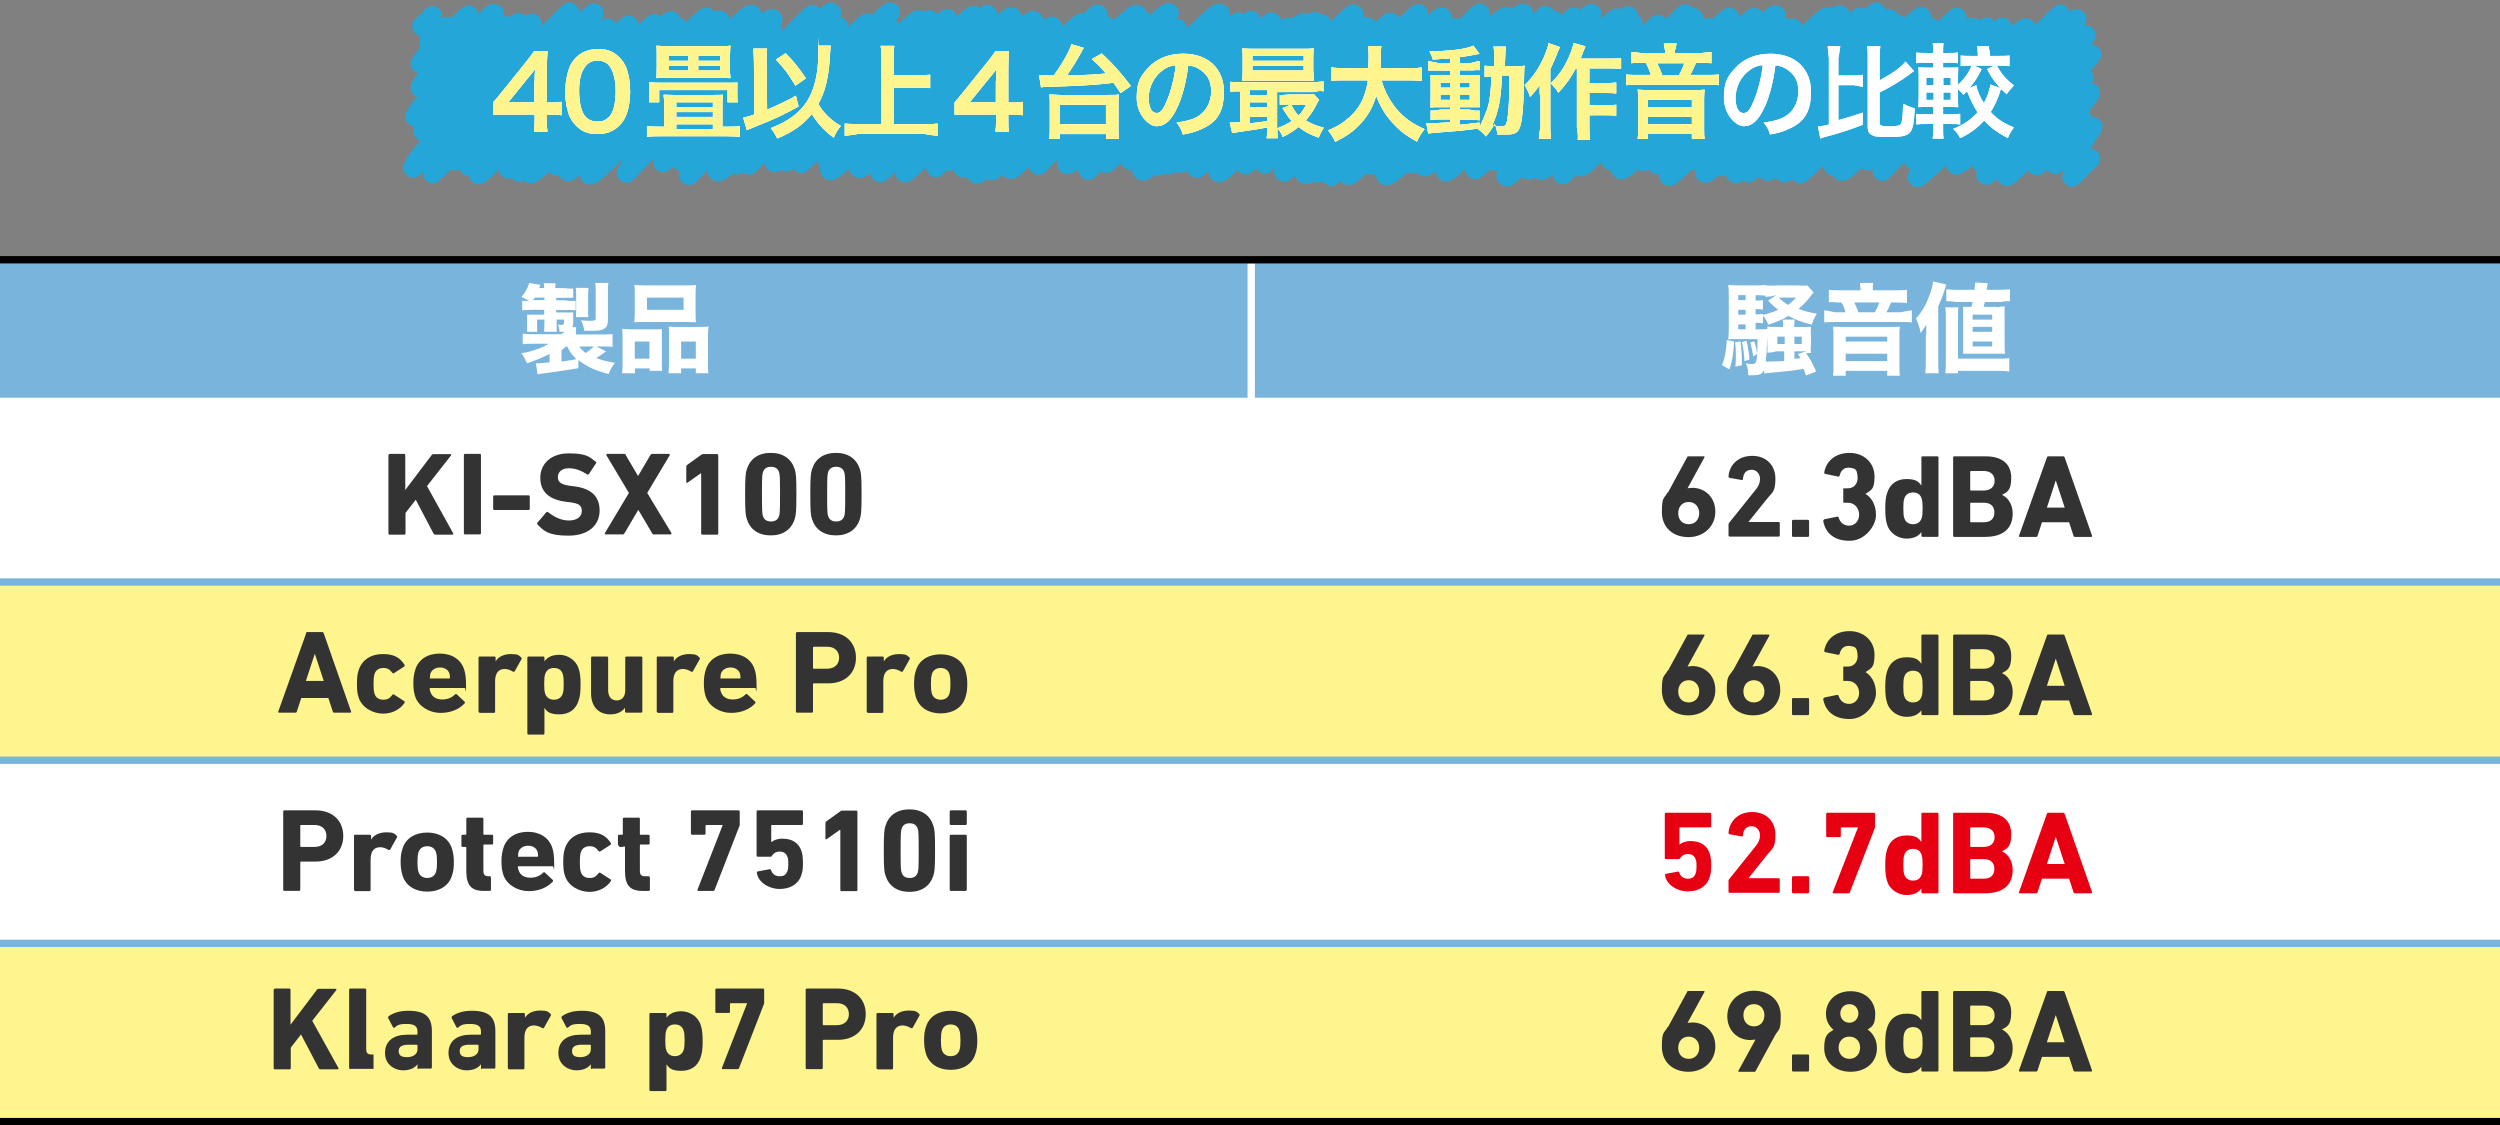
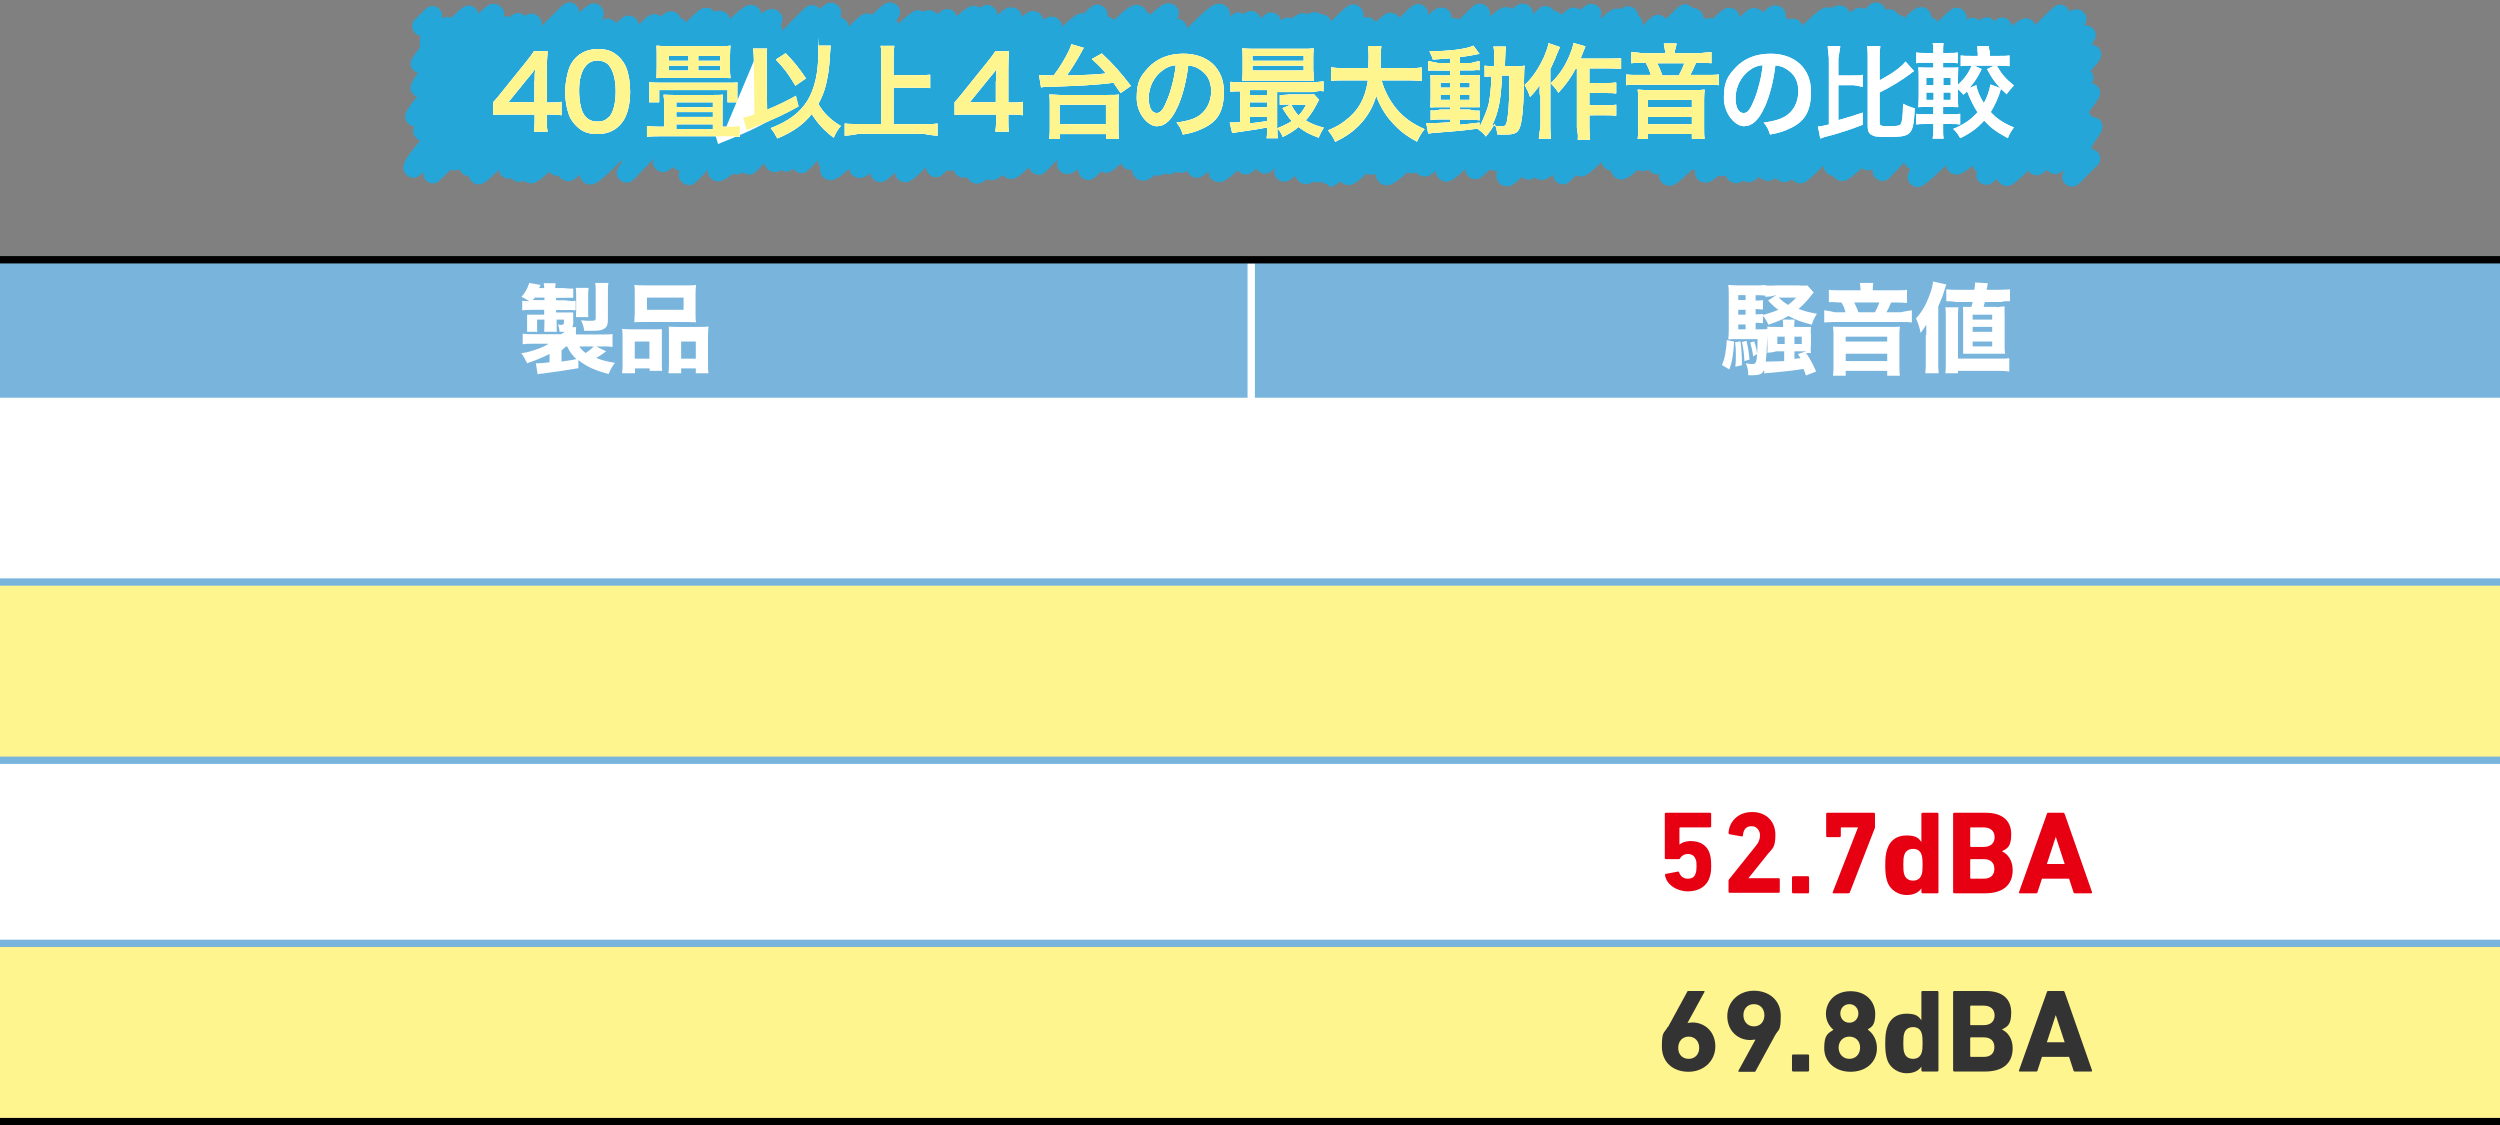
<svg xmlns="http://www.w3.org/2000/svg" viewBox="0 0 1024 460.9">
  <rect x="0" y="0" width="1024" height="460.9" fill="#808080" stroke="none" />
  <defs>
    <style>.cls-5{fill:none;stroke-miterlimit:10;stroke-width:3px}.cls-6{fill:#fff}.cls-7{fill:#fff58e}.cls-8{fill:#333}.cls-5{stroke:#000}</style>
  </defs>
  <g id="b">
    <g id="c">
      <path d="M0 105.9h1024v353H0z" class="cls-6" />
      <path d="M0 238.9h1024v72H0zm0 147h1024v72H0z" class="cls-7" />
      <path d="M0 105.9h1024v57H0z" style="fill:#78b4dc" />
      <path d="M512.5 107.9v56" style="stroke:#fff;fill:none;stroke-miterlimit:10;stroke-width:3px" />
      <path d="M543.9 75.4c-1 0-2-.4-2.8-1-.6.2-1 .3-1.5.3s-1.1-.1-1.6-.3c-1.3.8-2.2 1-3 1-1.2 0-2.3-.4-3.2-1.3q-1.05-1.05-1.2-2.1c-2.6 2.2-3.5 2.4-4.6 2.4s-2.2-.4-2.9-1.2c-1.6-1.6-1.4-3.1-.7-4.5-2.6 2.4-3.1 2.4-4.3 2.4-1.1 0-2.1-.4-2.8-1.2-.3-.3-.5-.6-.7-.8-2.6 2.3-3.3 2.3-4.4 2.3s-2.1-.4-2.9-1.2l-.4-.4c-4.4 4.1-6 4.8-7.5 4.8-1.2 0-2.3-.4-3.1-1.2-1.1-1.1-1.4-2.2-1.2-3.3-3.1 2.7-3.8 2.7-4.9 2.7-1 0-2.2-.4-2.9-1.2s-.9-1.1-1.1-1.6c-1.1.6-1.9.8-2.7.8-.7 0-1.4-.1-2-.4-1.4 1-1.9 1-2.7 1-.6 0-1.2-.1-1.8-.4-1.1.9-1.6.9-2.4.9-.5 0-1 0-1.4-.2-2.5 1.9-3.8 2.3-5 2.3s-2.4-.4-3.2-1.3c-.9-.9-1.3-2-1.3-3.1h-.5q-1.8 0-3-1.2c-1.2-1.2-.8-1-1-1.5-4.1 3.8-4.8 3.8-6 3.9q-1.2 0-2.1-.6c-3.6 3.5-4 3.5-5.4 3.5-1.1 0-2.1-.4-2.8-1.2-1-1-1.3-2.1-1.3-3.2-2.1 1.6-3.1 1.9-4.3 2-1.2 0-2.3-.4-3.1-1.2-1.4-1.4-1.5-3.1-.9-4.9-6.1 6.4-6.1 6.4-7.8 6.4-1.1 0-2.1-.4-2.9-1.2q-.9-.9-1.2-1.8c-4.6 4.4-5.8 4.7-7.3 4.7q-1.8 0-3-1.2l-.4-.4c-2.2 1.7-3.3 2.1-4.4 2.1-.7 0-1.4-.1-2-.4-1.9 1.5-2.9 1.8-4 1.8-1.2 0-2.3-.4-3.1-1.2-.5-.5-.8-1-1-1.5-.6.3-1 .3-1.5.3-1.1 0-2.1-.4-2.9-1.2-.6-.6-1-1.3-1.1-1.9-.6.2-1 .2-1.5.3-.5 0-.9 0-1.4-.2-2.6 2.7-2.8 2.7-4.3 2.8-1.1 0-2.1-.4-2.9-1.2-.9-.9-1.3-1.8-1.3-2.9-5.8 5.8-6.8 6.1-8.5 6.1-1.1 0-2.2-.4-3-1.2-.9-.9-1.2-1.8-1.2-2.7-4 3.8-4.7 3.9-6 3.9-1.1 0-2.2-.4-2.9-1.2-.8-.8-1.2-1.6-1.2-2.5-2.1 1.7-3.2 2-4.3 2-1.2 0-2.3-.4-3.1-1.2-.9-.9-1.2-1.8-1.2-2.6-5.2 4.6-6.3 4.6-7.6 4.7-1.2 0-2.3-.4-3.1-1.2s-1.3-1.9-1.3-3.1c0-.3 0-.7.1-1-.8-.9-1-1.9-.9-2.9-5.1 5.3-5.2 5.3-6.8 5.3-1.1 0-2.1-.4-2.9-1.2-.2-.2-.4-.4-.5-.6-1.5 1.2-2 1.2-2.8 1.2s-1.6-.2-2.3-.7c-.9.8-1.5.9-2.5.9-1.1 0-2.1-.4-2.9-1.2s-1.2-1.6-1.3-2.5c-4.4 4.7-4.8 4.7-6.2 4.7-.9 0-1.8-.3-2.6-.9-1.1.7-1.8.8-2.5.8-.6 0-1.1 0-1.6-.3-3 2.5-4.6 3.1-5.9 3.2-1.2 0-2.4-.4-3.2-1.3-1.2-1.2-1.3-2.4-1.1-3.5-.4.4-.7.7-1 1.1-4.6 4.8-5 5.2-6.8 5.2-1.1 0-2.1-.4-2.9-1.2-1.4-1.4-1.6-2.9-.9-4.7-.9-.1-1.7-.5-2.3-1.1l-.4-.4c-2.5 2.1-3.1 2.1-4.1 2.1-1.1 0-2.1-.4-2.9-1.2-1.4-1.3-1.6-2.7-.9-4.4-2.1 2.3-4 4.2-5.4 5.7-3.5 3.7-3.9 4.1-5.7 4.2-1 0-2.1-.4-2.9-1.2-2.3-2.3-1.1-4.7 1-7.2 0-.3-.2-.5-.2-.8-8.7 8.8-10.7 10-12.7 10-1.2 0-2.3-.4-3.1-1.2s-1.3-1.8-1.3-2.8c-2.9 2.6-3.6 2.6-4.8 2.6-1.1 0-2.2-.4-3-1.2-.3-.3-.6-.6-.8-1h-.6c-1.1 0-2.2-.4-3-1.2l-.4-.4c-4.6 4.2-6 4.7-7.4 4.7-1.1 0-2.1-.4-2.9-1.1-.8.5-1.3.5-1.9.5-1.1 0-2.2-.4-2.9-1.2l-.2-.2c-.4 0-.7.1-1 .1-1.2 0-2.3-.4-3.1-1.2q-1.2-1.2-1.2-2.4c-6.1 5.9-6.8 5.9-8.2 5.9-1.1 0-2.2-.4-2.9-1.2-.7-.7-1.1-1.4-1.2-2.2-1.1 0-2.1-.5-2.8-1.2-.5-.5-.8-1-1-1.6-.9.5-1.4.5-2 .5s-1.1 0-1.6-.3c-5.5 5.5-5.6 5.5-7.3 5.6-1.1 0-2.1-.4-2.8-1.2-.3-.3-.5-.6-.7-1-.5-1-.6-1.8-.4-2.5-2.5 2.4-2.8 2.4-4.1 2.4-1.1 0-2.1-.4-2.8-1.2-3.2-3.2 0-7.3 5.6-14-.5-.2-1.1-.5-1.5-.9-1.4-1.4-1.7-2.9-.9-4.9-1-.1-1.8-.5-2.5-1.2-2.8-2.8-.6-5.8 3.6-11q-.75-.3-1.5-.9c-2.3-2.3-.7-4.9.4-6.6.4-.6.9-1.4 1.5-2.3-.6-.1-1.1-.4-1.6-.8-2.9-2.4-.7-5.4.5-7 .5-.7 1.2-1.6 1.9-2.5-.2-1 0-2 0-3.1 0-.6.2-1.2.2-1.7-.8-.1-1.6-.5-2.2-1.1-1.6-1.6-1.6-4.1 0-5.7.2-.2.4-.3.6-.5.4-.4 1.4-1.5 2-2 2.1-2.2 2.8-2.9 4.6-2.9 1 0 2 .4 2.7 1.2.9.9 1.3 1.6 1.2 3.8.7-.4 1.3-.5 2-.6.6 0 1.3.1 1.8.4 1.2-1.2 2.1-2.1 2.8-2.7 1.1-1.1 4.1-3.9 7-1.2.7.7 1.1 1.5 1.2 2.2 4.2-4 5-4 6.3-4 1.1 0 2.2.4 3 1.2 1.2 1.2 1.5 2.4 1.1 3.9h.9c.5 0 1 0 1.4.3 2-1.6 2.7-1.6 3.6-1.6 1.1 0 2.1.4 2.9 1.1 1.2-.9 1.7-.9 2.6-.9 1.1 0 2.1.4 2.9 1.2 1.1 1.1 1.5 2.5 1.1 4l3.6-3.6 3.7-3.7c1.6-1.6 4-3.9 6.8-1.5l.2.2c1 1 1.3 2 1.2 3 4.2-3.8 4.9-3.8 6-3.8s2.1.4 2.9 1.2 1.2 1.9 1.2 3c0 .8-.2 1.6-.9 2.9 1.1-.9 1.6-.9 2.4-.9 1.1 0 2.1.4 2.9 1.2.2.2.4.5.6.7 3.3-3.1 4-3.1 5.2-3.1 1 0 2.1.4 2.9 1.2s1.2 1.7 1.2 2.5c4.3-4.2 5-4.3 6.4-4.3.9 0 1.9.3 2.6.9 2.4-2 3.2-2 4.2-2.1 1.1 0 2.2.4 2.9 1.2.5.5.9 1.1 1.1 1.6.6.2 1.1.5 1.6 1 .2.2.4.4.6.7 5.9-5.9 6.7-5.9 8.3-5.9 1.1 0 2.2.4 3 1.2l.4.4c.7-.3 1.3-.4 1.9-.4 1.2 0 2.3.4 3.1 1.2.7.7 1.1 1.4 1.3 2.2 5.3-5.1 6.9-5.8 8.5-5.8 1.2 0 2.3.4 3.1 1.2.7.7 1.1 1.5 1.3 2.3 2-1.4 3.2-1.8 4.2-1.8 1.2 0 2.3.4 3.2 1.3 1.7 1.7 1.4 3.5.5 5.1.5.8.6 1.6.5 2.6 1-1 1.9-1.9 2.7-2.8 7.5-7.7 7.7-7.8 9.6-7.8 1.1 0 2.1.4 2.8 1.2.1.1.2.3.3.4 3-2.6 3.7-2.6 4.6-2.6 1.1 0 2.2.4 2.9 1.2 1.4 1.4 1.7 2.8 1 4.8.8.2 1.5.5 2.1 1.1.8.8 1.2 1.7 1.3 2.7 5.3-5.3 6-5.3 7.5-5.4.7 0 1.5.2 2.1.5 5.1-4.9 5.9-4.9 7.3-5 1 0 2.2.4 3 1.2.5.5 2.6 2.9-.4 6.1.4.5.7.9.9 1.4 5.9-5.5 6.8-5.5 8.1-5.5.8 0 1.5.2 2.2.6 1-.6 1.6-.6 2.3-.6 1.1 0 2.1.4 2.9 1.2.1.1.2.2.3.4 2.5-2 3.3-2.1 4.1-2.1 1.1 0 2.2.4 2.9 1.2.6.6.9 1.2 1.1 1.7 3.9-3.5 5.5-4.2 7-4.2.9 0 1.8.3 2.6.8 1.1-1 1.7-1.2 2.8-1.2s2.1.4 2.9 1.2c.9.9 1.4 1.9 1.3 3 3.1-2.8 4.3-3.2 5.7-3.2 1.1 0 2.2.4 3.1 1.2.9.9 1.2 1.8 1.2 2.7 2.7-2.3 3.5-2.3 4.6-2.4 1.1 0 2.2.4 3 1.2s1.1 1.6 1.2 2.4c1.5-1 2.5-1.3 3.4-1.3 1.2 0 2.3.4 3.1 1.3.9.9 1.2 1.9 1.2 2.8 5.8-5.3 6.8-5.4 8-5.4h.9c3.6-3.5 4.3-3.5 5.6-3.6 1.1 0 2.2.4 2.9 1.2 1.2 1.2 1.4 2.5 1.1 3.7 1 0 1.9.5 2.6 1.2l.2.2c5.5-5.3 7.4-6.2 9.2-6.2 1.2 0 2.3.4 3.2 1.3.5.5.8 1 1 1.6.4.2.8.5 1.2.8l.3.3c4.3-4 5.8-4.6 7.3-4.7 1.2 0 2.3.4 3.1 1.2 1.6 1.6 1.6 3.1.5 5.2 1.1 0 2.2.4 2.9 1.2.8.8 1.2 1.8 1.2 2.8 8.7-8.9 10.9-10.2 13.1-10.2 1.2 0 2.3.4 3.2 1.3 1.3 1.3 1.6 2.6 1.1 4.2 2.1-1.9 2.6-1.9 3.7-1.9.8 0 1.6.2 2.2.7 1.4-1.3 1.8-1.3 2.9-1.3s2.1.4 2.9 1.2c.6.6.9 1.2 1.2 1.8 2.2-2.2 2.7-2.4 4.1-2.4 1 0 2.1.4 2.9 1.1.7.7 1.1 1.4 1.3 2.2 1.4-1.2 1.9-1.2 2.8-1.2.6 0 1.1 0 1.6.3 2.5-1.9 3.6-2.1 4.7-2.1.7 0 1.4.1 2 .4 1.1-.8 1.6-.8 2.5-.9.9 0 1.9.3 2.6.9 1.2 0 2.3.4 3.1 1.2.6.6.9 1.1 1.1 1.7 6.9-6.9 7.6-6.9 9.1-6.9 1.1 0 2.1.4 2.9 1.2 1.2 1.2 1.5 2.6 1.2 4.2.5-.2 1-.2 1.4-.2q1.8 0 3 1.2c.3.3.5.5.7.8 4.1-3.8 4.9-3.8 6.1-3.8 1.1 0 2.2.5 2.9 1.2.3.3.6.6.8.9l2-2c.9-.9 1.6-1.6 2.1-2 3.2-2.9 5.5-1.3 6.3-.5 1.1 1.1 1.4 2.2 1.2 3.4 3.2-2.9 4.3-3.1 5.5-3.1 1.1 0 2.2.4 3 1.2 1.1 1.1 1.3 2.2 1.1 3.3.4-.1.8-.2 1.2-.2.8 0 1.4.2 2.1.5 6.3-6.4 6.8-6.4 8.3-6.4 1.1 0 2.1.4 2.9 1.2 1.3 1.3 1.6 2.6 1.1 4.2 3.7-3.3 5.3-4 6.7-4 .9 0 1.8.2 2.5.7 2.7-2.1 3.5-2.1 4.4-2.1q1.8 0 3 1.2c1 1 1.4 2 1.3 3.2 2.9-3.1 3.3-3.4 5-3.4 1.1 0 2.1.4 2.9 1.1.3.3.5.6.7.9 1.1 0 2 .5 2.8 1.3 0 0 .1.2.2.2 3.1-2.8 3.8-2.9 5-2.9q1.5 0 2.7.9c2.8-2.4 3.5-2.4 4.5-2.4s2.2.4 2.9 1.2c1.3 1.3 1.5 2.7.8 4.4l.3.3c4-3.7 5.2-4 6.6-4 .5 0 1 0 1.5.2 1.5-1.1 2.1-1.1 3-1.1 1.1 0 2.1.4 2.9 1.2s1.2 1.7 1.2 2.5c.2.1.4.3.6.5 1.1 1.1 1.4 2.4 1 3.8 4.6-4.5 5.2-4.5 6.5-4.5 1.1 0 2.1.4 2.9 1.2.2.2.3.3.4.5.5-.5 1-1.1 1.5-1.5l2.5-2.5c3-3 5.2-2.2 6.5-.9l.4.4h.2c1.2 0 2.2.4 3 1.3s1.5 2.1 1.3 3.4c.9-.5 1.5-.6 2.2-.6.5 0 1 0 1.5.3 4.6-4.4 5.4-4.5 6.8-4.5 1.1 0 2.2.4 3 1.2.9.9 1.2 1.8 1.2 2.7 3.9-3.8 4.6-3.8 6-3.8 1.1 0 2.2.4 3 1.2.2.2.4.4.5.6 3-2.7 3.9-2.9 5.2-2.9q1.8 0 3 1.2c.7.7 1.5 1.9 1.1 3.5.1.1.3.2.4.3.3.3.5.6.7.8.6-.3 1.2-.3 1.7-.4 1.2 0 2.3.4 3.2 1.3.5.5.8 1 1 1.5C744.8 4 746.7 3 748.6 3c.6 0 1.2 0 1.7.3 1.5-1 2.4-1.1 3.2-1.1 1.2 0 2.3.4 3.1 1.3.6.6.9 1.1 1.1 1.7 2.2-1.8 3.1-2 4.2-2 .7 0 1.4.2 2 .5.5-.5.9-.8 1.2-1.1 3.1-2.9 5.5-1.1 6.1-.4.6.6.9 1.2 1.1 1.8.5-.2 1-.2 1.4-.2 1.2 0 2.3.4 3.2 1.3.2.2.4.5.7.9.9.1 1.7.5 2.3 1.1l.2.2c4.2-4.1 5.3-4.3 6.7-4.4 1.1 0 2.2.4 3 1.2.7.7 1.2 1.7 1.2 2.8l.3.3c.7.2 1.3.5 1.9 1.1.2.2.4.4.5.6 5.8-5.7 6.3-5.7 7.7-5.7 1.1 0 2.1.4 2.9 1.2 1.1 1.1 1.5 2.3 1.2 3.8 1.1-.9 1.5-.9 2.5-.9s2 .4 2.8 1.1c2.9-2.6 5.2-.6 5.7-.2h.1c.2.2.3.3.4.5 1.4-1.3 1.9-1.5 3.1-1.5 1.1 0 2.1.4 2.8 1.2.7.7 1.1 1.5 1.2 2.2 3.6-3 4.5-3 5.6-3.1q1.8 0 3 1.2c.5.5.8 1 1 1.5 8.1-8.2 8.6-8.3 10.1-8.3 1 0 2.1.4 2.8 1.2q.9.9 1.2 1.8c1.1-1 1.6-1.1 2.7-1.1s2.1.4 2.9 1.2c1.8 1.8 1.3 3.8.3 5.4h.6c1.1 0 2.1.4 2.9 1.2 2.3 2.3 1 4.7-.6 6.7 1.1 0 2.1.4 2.9 1.2 2.6 2.7.3 5.6-1.2 7.3-.5.6-1.2 1.4-2 2.3 1.7 1.7 1.3 3.5.5 5 .8.1 1.6.5 2.2 1.1 2.5 2.5.5 5.3-.3 6.5-.6.8-1.4 2-2.6 3.5-.2.3-.4.6-.6.8l.2.2c.6.6.9 1.1 1.1 1.7h.2c1.1 0 2.2.4 3 1.2 2.3 2.3.7 4.9-.2 6.3-.5.8-1.2 1.8-2 3-.3.5-.8 1.2-1.2 1.9.1.3.2.5.3.8.9.2 1.7.6 2.3 1.2 1.5 1.6 1.4 4.2-.3 5.7 0 0-.2.2-.3.2l-3 3c-4.9 5-5 5.2-6.9 5.2-1.1 0-2.1-.4-2.8-1.2-1.5-1.5-1.5-2.8-.5-5.6-1.6 1.4-2.4 1.7-3.5 1.7s-2.2-.4-3-1.2c-.2-.2-.3-.3-.4-.5-2.4 2.1-3.1 2.1-4.2 2.2-1.1 0-2.2-.4-3-1.2-.2-.2-.4-.5-.6-.7-6.3 6.2-7.1 6.2-8.7 6.3-1.1 0-2.2-.5-2.9-1.2-.6-.6-.9-1.2-1.1-1.7-2.7 2.4-3.3 2.4-4.4 2.4s-2.1-.4-2.9-1.2c-1.4-1.4-1.4-2.8-.9-4.2-.3-.2-.5-.4-.8-.6-.6-.6-.9-1.2-1.1-1.8-3.5 3-5.1 3.6-6.5 3.6-1.2 0-2.3-.4-3.1-1.3-.8-.8-1.2-1.6-1.2-2.5-9.2 8.9-10.2 8.9-11.6 8.9-1.1 0-2.1-.4-2.9-1.2-1.7-1.7-1.6-3.5-.1-6.1-.5-.2-1-.5-1.4-.9-.6-.6-1-1.2-1.1-1.9-1.3 1.4-2.4 2.6-3.4 3.6-3.4 3.6-3.8 4-5.5 4-1.1 0-2.1-.4-2.9-1.2-1.1-1.1-1.4-2.3-1.1-3.6-.8.5-1.3.5-2 .5-.9 0-1.8-.3-2.5-.9-5.7 5.2-6.8 5.2-8.1 5.2q-1.8 0-3-1.2c-.3-.3-.6-.6-.7-.9-1 0-1.9-.5-2.6-1.2-1-1-1.3-2-1.2-3-7.4 7.3-8.1 7.3-9.6 7.3-1.1 0-2.1-.4-2.9-1.2-.2-.2-.3-.3-.4-.5-1.5 1.1-2.3 1.2-3.2 1.2-1.1 0-2.2-.4-3-1.2-.1-.1-.3-.3-.4-.5-1.4.9-2.4 1.2-3.3 1.2-1.2 0-2.3-.4-3.2-1.3l-.4-.4c-2.6 2.2-3.3 2.2-4.3 2.2-.8 0-1.6-.2-2.2-.6-1.2.8-2.1 1-2.9 1-1.2 0-2.3-.4-3.2-1.3-.6-.6-1-1.3-1.1-1.9-.7.4-1.1.4-1.8.4-.4 0-.8 0-1.2-.2-2.8 2.4-4 2.8-5.3 2.8-1.2 0-2.3-.4-3.1-1.2-1.2-1.2-1.4-2.5-1.2-3.9h-.1c-.4 0-.8 0-1.2-.2-6.3 6.2-7.5 6.6-9.2 6.6-1.1 0-2.2-.4-3-1.2-1.1-1.1-1.4-2.2-1.2-3.5h-.8c-1.1 0-2.2-.4-3-1.2-.3-.3-.5-.5-.6-.8-1.1.7-1.7.7-2.4.7s-1.4-.2-2-.5c-3.7 3.3-5.2 3.9-6.6 3.9-1.2 0-2.3-.4-3.1-1.2s-1.1-1.6-1.2-2.4c-1 0-2-.5-2.7-1.2-.8-.8-1.1-1.6-1.2-2.3-5.7 5.5-6.8 5.8-8.4 5.9-.7 0-1.4-.2-2-.5-3.7 3.7-4.2 3.7-5.4 3.7-1.1 0-2.1-.4-2.9-1.2-.9-.9-1.2-1.9-1.2-2.8-2.3 1.9-3.4 2.2-4.5 2.2s-2.1-.3-2.8-1c-1.4.9-2 .9-2.6.9-1 0-2.1-.4-2.8-1.1-4.1 3.8-4.9 3.8-6.2 3.8-1.1 0-2.2-.4-3-1.2-1.4-1.4-1.6-3.2-.9-5.1h-.6q-1.35 0-2.4-.6c-4.1 4-4.7 4-6 4-1.1 0-2.1-.4-2.9-1.2-.8-.9-1.2-1.7-1.2-2.6 0 0-.1-.2-.2-.2-4.5 4.3-5.9 4.9-7.4 5-1.2 0-2.3-.4-3.1-1.2-1-1-1.4-2.1-1.3-3.2-2.5 2.1-3.5 2.3-4.6 2.3q-1.8 0-3-1.2c-.2-.2-.4-.4-.5-.6-.8.5-1.2.5-1.9.5-.6 0-1.2-.1-1.7-.4-5.4 4.8-7 5.3-8.5 5.3-1.2 0-2.3-.4-3.1-1.3-1-1-1.5-2.1-1.3-3.4-.5.3-1 .4-1.8.4-.7 0-1.5-.2-2.1-.5-4.3 4.1-5.7 4.6-7.2 4.7-1.2 0-2.3-.4-3.1-1.2l-.3-.3c-2.8 2.1-3.7 2.2-4.7 2.2Zm310.7-7.9c1.3.6 2.8.4 3.9-.3-1.2.8-2.6.9-3.9.3M172.8 6.1c.8 0 1.6.4 2.3 1.1-.7-.7-1.5-1-2.3-1.1" style="fill:#24a6d9" />
      <path d="M230 47.2c-1.6-.2-2.6-.3-4.4-.3H224v2.7c0 1.9 0 2.9.3 4.3h-5.6c.2-1.3.3-2.5.3-4.4v-2.6h-11.8c-2.5 0-3.8 0-5.2.2v-5.2c1.4-1.6 1.9-2.1 3.3-3.9l9.9-12.3c1.8-2.2 2.5-3.2 3.5-4.7h5.6c-.2 2.5-.3 4-.3 7.2V42h1.5c1.8 0 2.8 0 4.5-.3v5.6Zm-11-14c0-2 0-3.3.2-5-.8 1.2-1.3 1.9-2.9 3.7l-8.1 10h10.7v-8.7Z" class="cls-6" />
      <path d="M230 47.2c-1.6-.2-2.6-.3-4.4-.3H224v2.7c0 1.9 0 2.9.3 4.3h-5.6c.2-1.3.3-2.5.3-4.4v-2.6h-11.8c-2.5 0-3.8 0-5.2.2v-5.2c1.4-1.6 1.9-2.1 3.3-3.9l9.9-12.3c1.8-2.2 2.5-3.2 3.5-4.7h5.6c-.2 2.5-.3 4-.3 7.2V42h1.5c1.8 0 2.8 0 4.5-.3v5.6Zm-11-14c0-2 0-3.3.2-5-.8 1.2-1.3 1.9-2.9 3.7l-8.1 10h10.7v-8.7Zm16.9 18.2c-1.3-1.3-2.2-2.7-2.8-4.2-1.1-3-1.6-6.3-1.6-9.7s1-9.1 2.6-11.6c2.3-3.8 6.1-5.8 10.7-5.8s6.6 1.2 8.9 3.4c1.3 1.3 2.2 2.7 2.8 4.2 1.1 2.9 1.6 6.3 1.6 9.8 0 5.2-1.1 9.7-3.1 12.4-2.4 3.3-5.8 5-10.2 5s-6.6-1.2-8.8-3.4Zm13.4-3.2c1.9-2 2.9-5.9 2.9-10.8s-1.1-8.7-2.9-10.8c-1-1.1-2.7-1.8-4.6-1.8s-3.5.7-4.7 2.1c-1.9 2.2-2.8 5.6-2.8 10.2s.8 8.1 2.1 10 3.1 2.7 5.4 2.7 3.5-.6 4.5-1.8Z" class="cls-6" />
      <path d="M235.9 51.4c-1.3-1.3-2.2-2.7-2.8-4.2-1.1-3-1.6-6.3-1.6-9.7s1-9.1 2.6-11.6c2.3-3.8 6.1-5.8 10.7-5.8s6.6 1.2 8.9 3.4c1.3 1.3 2.2 2.7 2.8 4.2 1.1 2.9 1.6 6.3 1.6 9.8 0 5.2-1.1 9.7-3.1 12.4-2.4 3.3-5.8 5-10.2 5s-6.6-1.2-8.8-3.4Zm13.4-3.2c1.9-2 2.9-5.9 2.9-10.8s-1.1-8.7-2.9-10.8c-1-1.1-2.7-1.8-4.6-1.8s-3.5.7-4.7 2.1c-1.9 2.2-2.8 5.6-2.8 10.2s.8 8.1 2.1 10 3.1 2.7 5.4 2.7 3.5-.6 4.5-1.8Zm49.1 3.7c2 0 3.1 0 4.6-.3v4.5c-1.3-.2-2.8-.3-5.1-.3H270c-2.2 0-3.8 0-5 .3v-4.5c1.4.2 2.7.3 4.6.3h2.4v-9.6c0-1.4 0-1.6-.2-3.5 1 0 1.9.1 4 .1h16.3c2 0 2.7 0 4-.1-.1 1.5-.2 2-.2 3.5v9.6h2.4Zm-32.5-10c.1-.9.1-1.6.1-2.8v-2.7c0-1.1 0-1.7-.1-2.7 1.3.1 2.2.2 4.5.2h27.1c2.8 0 3.5 0 4.6-.1-.1.8-.1 1.2-.1 2.7v2.7c0 1.2 0 2 .2 2.7H298v-5h-28v5zm3.1-19c0-1.7 0-3-.1-4.2 1.1.1 2.6.2 4.5.2h21.2c1.9 0 3.3 0 4.6-.2-.1 1.2-.2 2.3-.2 4.2v4.9c0 1.7 0 2.8.2 4.2-1.1 0-2.2-.1-4-.1h-22.4c-1.8 0-2.9 0-3.9.1 0-1.6.1-2.6.1-4.2zm5 2h8v-2h-8zm0 4h8v-2h-8zm18 13h-15v2h15zm-15 6h15v-2h-15zm0 5h15v-2h-15zm9-30v2h9v-2zm0 4v2h9v-2z" class="cls-6" />
-       <path d="M298.4 51.9c2 0 3.1 0 4.6-.3v4.5c-1.3-.2-2.8-.3-5.1-.3H270c-2.2 0-3.8 0-5 .3v-4.5c1.4.2 2.7.3 4.6.3h2.4v-9.6c0-1.4 0-1.6-.2-3.5 1 0 1.9.1 4 .1h16.3c2 0 2.7 0 4-.1-.1 1.5-.2 2-.2 3.5v9.6h2.4Zm-32.5-10c.1-.9.1-1.6.1-2.8v-2.7c0-1.1 0-1.7-.1-2.7 1.3.1 2.2.2 4.5.2h27.1c2.8 0 3.5 0 4.6-.1-.1.8-.1 1.2-.1 2.7v2.7c0 1.2 0 2 .2 2.7H298v-5h-28v5zm3.1-19c0-1.7 0-3-.1-4.2 1.1.1 2.6.2 4.5.2h21.2c1.9 0 3.3 0 4.6-.2-.1 1.2-.2 2.3-.2 4.2v4.9c0 1.7 0 2.8.2 4.2-1.1 0-2.2-.1-4-.1h-22.4c-1.8 0-2.9 0-3.9.1 0-1.6.1-2.6.1-4.2zm5 2h8v-2h-8zm0 4h8v-2h-8zm18 13h-15v2h15zm-15 6h15v-2h-15zm0 5h15v-2h-15zm9-30v2h9v-2zm0 4v2h9v-2zm22.8-2c0-2.2-.1-3.5-.4-5h5.8c-.1 1.2-.2 2.4-.2 4.1v.9l.2 20c4.2-1.7 8.7-3.9 11.8-5.7l1.1 4.4c-5.7 3.2-9.5 5-18 8.4-1.7.7-2.1.8-3.2 1.3l-1.5-5.1c1.6-.3 2.4-.6 4.6-1.3zm31.4-5.9c0 .3-.2 2.3-.4 5.8-.2 3.8-1 8.5-2 11.7-.7 2.2-1.5 4-2.6 6.1 2.1 3.7 5.1 6.6 9.2 9-1.2 1.4-2.1 2.8-2.9 4.8-3.7-2.7-6.5-5.7-9-9.7-3.4 4.3-7.8 7.4-14.1 10-1-1.9-1.7-3-2.7-4.2 7.4-2.9 11.9-6.3 15-11.2q4.5-7.35 4.5-19.8c0-12.45 0-1.8-.2-2.8h5.3Zm-18.4 2.8c3.3 3.4 5.2 5.7 8.3 10.3l-4.3 3c-3.2-5.3-4.2-6.6-8-10.7z" class="cls-6" />
+       <path d="M298.4 51.9c2 0 3.1 0 4.6-.3v4.5c-1.3-.2-2.8-.3-5.1-.3H270c-2.2 0-3.8 0-5 .3v-4.5c1.4.2 2.7.3 4.6.3h2.4v-9.6c0-1.4 0-1.6-.2-3.5 1 0 1.9.1 4 .1h16.3c2 0 2.7 0 4-.1-.1 1.5-.2 2-.2 3.5v9.6h2.4Zm-32.5-10c.1-.9.1-1.6.1-2.8v-2.7c0-1.1 0-1.7-.1-2.7 1.3.1 2.2.2 4.5.2h27.1c2.8 0 3.5 0 4.6-.1-.1.8-.1 1.2-.1 2.7v2.7c0 1.2 0 2 .2 2.7H298v-5h-28v5zm3.1-19c0-1.7 0-3-.1-4.2 1.1.1 2.6.2 4.5.2h21.2c1.9 0 3.3 0 4.6-.2-.1 1.2-.2 2.3-.2 4.2v4.9c0 1.7 0 2.8.2 4.2-1.1 0-2.2-.1-4-.1h-22.4c-1.8 0-2.9 0-3.9.1 0-1.6.1-2.6.1-4.2zm5 2h8v-2h-8zm0 4h8v-2h-8zm18 13h-15v2h15zm-15 6h15v-2h-15zm0 5h15v-2h-15zm9-30v2h9v-2zm0 4v2h9v-2zm22.8-2c0-2.2-.1-3.5-.4-5h5.8c-.1 1.2-.2 2.4-.2 4.1v.9l.2 20l1.1 4.4c-5.7 3.2-9.5 5-18 8.4-1.7.7-2.1.8-3.2 1.3l-1.5-5.1c1.6-.3 2.4-.6 4.6-1.3zm31.4-5.9c0 .3-.2 2.3-.4 5.8-.2 3.8-1 8.5-2 11.7-.7 2.2-1.5 4-2.6 6.1 2.1 3.7 5.1 6.6 9.2 9-1.2 1.4-2.1 2.8-2.9 4.8-3.7-2.7-6.5-5.7-9-9.7-3.4 4.3-7.8 7.4-14.1 10-1-1.9-1.7-3-2.7-4.2 7.4-2.9 11.9-6.3 15-11.2q4.5-7.35 4.5-19.8c0-12.45 0-1.8-.2-2.8h5.3Zm-18.4 2.8c3.3 3.4 5.2 5.7 8.3 10.3l-4.3 3c-3.2-5.3-4.2-6.6-8-10.7z" class="cls-6" />
      <path d="M308.8 24.9c0-2.2-.1-3.5-.4-5h5.8c-.1 1.2-.2 2.4-.2 4.1v.9l.2 20c4.2-1.7 8.7-3.9 11.8-5.7l1.1 4.4c-5.7 3.2-9.5 5-18 8.4-1.7.7-2.1.8-3.2 1.3l-1.5-5.1c1.6-.3 2.4-.6 4.6-1.3zm31.4-5.9c0 .3-.2 2.3-.4 5.8-.2 3.8-1 8.5-2 11.7-.7 2.2-1.5 4-2.6 6.1 2.1 3.7 5.1 6.6 9.2 9-1.2 1.4-2.1 2.8-2.9 4.8-3.7-2.7-6.5-5.7-9-9.7-3.4 4.3-7.8 7.4-14.1 10-1-1.9-1.7-3-2.7-4.2 7.4-2.9 11.9-6.3 15-11.2q4.5-7.35 4.5-19.8c0-12.45 0-1.8-.2-2.8h5.3Zm-18.4 2.8c3.3 3.4 5.2 5.7 8.3 10.3l-4.3 3c-3.2-5.3-4.2-6.6-8-10.7zM366 50.9h12.3s4.1 0 5.7-.3v5c-1.8-.2-3.5-.3-5.6-.8h-26.7c-2 .5-5.7.8-5.7.8v-5c1.6.2 3.3.2 5.7.2h9.3V23.6c0-1.8 0-3.1-.3-4.8h5.6c-.2 1.5-.3 2.9-.3 4.8v7.2h10c1.9 0 3.4 0 5-.2v5.5c-1.5-.2-3.2-.2-5-.2h-10z" class="cls-6" />
      <path d="M366 50.9h12.3s4.1 0 5.7-.3v5c-1.8-.2-3.5-.3-5.6-.8h-26.7c-2 .5-5.7.8-5.7.8v-5c1.6.2 3.3.2 5.7.2h9.3V23.6c0-1.8 0-3.1-.3-4.8h5.6c-.2 1.5-.3 2.9-.3 4.8v7.2h10c1.9 0 3.4 0 5-.2v5.5c-1.5-.2-3.2-.2-5-.2h-10zm53-3.7c-1.6-.2-2.6-.3-4.4-.3H413v2.7c0 1.9 0 2.9.3 4.3h-5.6c.2-1.3.3-2.5.3-4.4v-2.6h-11.8c-2.5 0-3.8 0-5.2.2v-5.2c1.4-1.6 1.9-2.1 3.3-3.9l9.9-12.3c1.8-2.2 2.5-3.2 3.5-4.7h5.6c-.2 2.5-.3 4-.3 7.2V42h1.5c1.8 0 2.8 0 4.5-.3v5.6Zm-11-14c0-2 0-3.3.2-5-.8 1.2-1.3 1.9-2.9 3.7l-8.1 10h10.7v-8.7Z" class="cls-6" />
      <path d="M419 47.2c-1.6-.2-2.6-.3-4.4-.3H413v2.7c0 1.9 0 2.9.3 4.3h-5.6c.2-1.3.3-2.5.3-4.4v-2.6h-11.8c-2.5 0-3.8 0-5.2.2v-5.2c1.4-1.6 1.9-2.1 3.3-3.9l9.9-12.3c1.8-2.2 2.5-3.2 3.5-4.7h5.6c-.2 2.5-.3 4-.3 7.2V42h1.5c1.8 0 2.8 0 4.5-.3v5.6Zm-11-14c0-2 0-3.3.2-5-.8 1.2-1.3 1.9-2.9 3.7l-8.1 10h10.7v-8.7Zm17.5-2.5c.8 0 2.5.2 4.2.2h1.9c2.3-3 4.8-7.1 6.2-10.1.7-1.5.8-1.8 1-2.7l5.1 1.5c-.2.3-.5.8-.9 1.6-2 3.7-3.9 6.7-6 9.7 9.2-.2 10.9-.3 16-.8-2.1-2.5-3.2-3.6-5.8-5.9l4.1-2.3c5 4.7 7.6 7.7 11.9 13.3l-4.2 2.9c-1.4-2.1-1.9-2.8-2.9-4.2-7.2.9-12.6 1.2-27.3 1.7-1 0-1.5 0-2.4.2l-.8-5Zm4.3 26.2c.2-1.6.2-2.9.2-4.8v-9.5c0-1.5 0-2.7-.2-3.9.6 0 2 .1 4.3.2h19.8c2.3 0 3.7 0 4.4-.2-.2 1.2-.2 2.2-.2 3.9v9.5c0 2 0 3.3.2 4.8h-5.2v-2h-19v2zm4.2-6h19v-8h-19z" class="cls-6" />
      <path d="M425.5 30.7c.8 0 2.5.2 4.2.2h1.9c2.3-3 4.8-7.1 6.2-10.1.7-1.5.8-1.8 1-2.7l5.1 1.5c-.2.3-.5.8-.9 1.6-2 3.7-3.9 6.7-6 9.7 9.2-.2 10.9-.3 16-.8-2.1-2.5-3.2-3.6-5.8-5.9l4.1-2.3c5 4.7 7.6 7.7 11.9 13.3l-4.2 2.9c-1.4-2.1-1.9-2.8-2.9-4.2-7.2.9-12.6 1.2-27.3 1.7-1 0-1.5 0-2.4.2l-.8-5Zm4.3 26.2c.2-1.6.2-2.9.2-4.8v-9.5c0-1.5 0-2.7-.2-3.9.6 0 2 .1 4.3.2h19.8c2.3 0 3.7 0 4.4-.2-.2 1.2-.2 2.2-.2 3.9v9.5c0 2 0 3.3.2 4.8h-5.2v-2h-19v2zm4.2-6h19v-8h-19zm48.3-7.1c-2.4 5.4-5.1 7.9-8.5 7.9s-8.2-4.9-8.2-11.6 1.6-8.9 4.6-12.2c3.5-3.9 8.5-5.9 14.5-5.9 10.1 0 16.6 6.1 16.6 15.6s-3.8 13.1-10.2 15.7c-2 .8-3.6 1.3-6.6 1.8-.7-2.2-1.2-3.2-2.6-4.9 3.9-.5 6.4-1.2 8.4-2.3 3.6-2 5.8-6 5.8-10.5s-1.8-7.3-5.2-9.3c-1.3-.8-2.4-1.1-4.2-1.3-.8 6.6-2.3 12.4-4.4 17.1Zm-6.1-15c-3.5 2.5-5.7 6.9-5.7 11.3s1.5 6.2 3.3 6.2 2.8-1.8 4.3-5.4c1.6-3.8 3-9.4 3.5-14.2-2.2.2-3.7.8-5.4 2.1" class="cls-6" />
      <path d="M482.3 43.8c-2.4 5.4-5.1 7.9-8.5 7.9s-8.2-4.9-8.2-11.6 1.6-8.9 4.6-12.2c3.5-3.9 8.5-5.9 14.5-5.9 10.1 0 16.6 6.1 16.6 15.6s-3.8 13.1-10.2 15.7c-2 .8-3.6 1.3-6.6 1.8-.7-2.2-1.2-3.2-2.6-4.9 3.9-.5 6.4-1.2 8.4-2.3 3.6-2 5.8-6 5.8-10.5s-1.8-7.3-5.2-9.3c-1.3-.8-2.4-1.1-4.2-1.3-.8 6.6-2.3 12.4-4.4 17.1Zm-6.1-15c-3.5 2.5-5.7 6.9-5.7 11.3s1.5 6.2 3.3 6.2 2.8-1.8 4.3-5.4c1.6-3.8 3-9.4 3.5-14.2-2.2.2-3.7.8-5.4 2.1M519 52.2c-2.6.5-5.5 1-8.5 1.4-3.3.5-4.8.7-5.8.9l-1-4.3h.7c.7 0 1.8 0 3.6-.2V37.4c-1.8 0-2.8 0-4 .2v-4.1c1.1.2 2.1.2 4.2.2H538s3.2-.2 4.1-.4v4.1c-1.1-.2-2.1-.2-4.1.3h-14.9v14.9s4.4-1.8 6-3c-1.5-1.7-2.3-2.9-3.8-5.3l3.6-1.5h-1.1c-1.3 0-2.1 0-3.6.1v-4c1.4.1 4-.2 4-.2h6.8c1.4 0 2.5 0 3.1-.2l2.2 2.4c-.3.4-.4.6-.7 1.2-1.4 2.8-3 5.3-4.8 7.2 1.9 1.2 4.2 2.2 7.4 3-.8 1.3-1.5 2.6-2.1 4.1-4.4-1.7-5.6-2.4-8.2-4.4-2.1 1.7-3.8 2.8-6.5 4.1-.5-1.3-1.2-2.6-2.2-3.5 0 1.7 0 3 .2 4h-4.6c.2-1 .2-2.2.2-4.3v-.4Zm19-22.9c0 1.7 0 2.7.2 3.8-1 0-2.5-.1-3.9-.1h-21.2c-1.9 0-3 0-4.3.1.1-1.1.2-2.2.2-3.7v-5.8c0-1.6 0-2.7-.2-3.8 1.4.1 2.5.2 4.4.2h20.5c1.9 0 3 0 4.4-.2-.1 1-.2 2.1-.2 3.8v5.8Zm-19 7.6h-7v2h7zm0 5h-7v2h7zm0 6h-7v2.6c2.1-.2 3-.3 7-.9zm-6-23h21v-2h-21zm0 4h21v-2h-21zm15.9 14c1.1 2.1 1.7 3.1 3 4.4 1.3-1.3 2-2.4 3.1-4.4z" class="cls-6" />
      <path d="M519 52.2c-2.6.5-5.5 1-8.5 1.4-3.3.5-4.8.7-5.8.9l-1-4.3h.7c.7 0 1.8 0 3.6-.2V37.4c-1.8 0-2.8 0-4 .2v-4.1c1.1.2 2.1.2 4.2.2H538s3.2-.2 4.1-.4v4.1c-1.1-.2-2.1-.2-4.1.3h-14.9v14.9s4.4-1.8 6-3c-1.5-1.7-2.3-2.9-3.8-5.3l3.6-1.5h-1.1c-1.3 0-2.1 0-3.6.1v-4c1.4.1 4-.2 4-.2h6.8c1.4 0 2.5 0 3.1-.2l2.2 2.4c-.3.4-.4.6-.7 1.2-1.4 2.8-3 5.3-4.8 7.2 1.9 1.2 4.2 2.2 7.4 3-.8 1.3-1.5 2.6-2.1 4.1-4.4-1.7-5.6-2.4-8.2-4.4-2.1 1.7-3.8 2.8-6.5 4.1-.5-1.3-1.2-2.6-2.2-3.5 0 1.7 0 3 .2 4h-4.6c.2-1 .2-2.2.2-4.3v-.4Zm19-22.9c0 1.7 0 2.7.2 3.8-1 0-2.5-.1-3.9-.1h-21.2c-1.9 0-3 0-4.3.1.1-1.1.2-2.2.2-3.7v-5.8c0-1.6 0-2.7-.2-3.8 1.4.1 2.5.2 4.4.2h20.5c1.9 0 3 0 4.4-.2-.1 1-.2 2.1-.2 3.8v5.8Zm-19 7.6h-7v2h7zm0 5h-7v2h7zm0 6h-7v2.6c2.1-.2 3-.3 7-.9zm-6-23h21v-2h-21zm0 4h21v-2h-21zm15.9 14c1.1 2.1 1.7 3.1 3 4.4 1.3-1.3 2-2.4 3.1-4.4zm37-10c1 4 3.3 8.3 6 11.6 3.1 3.7 6.6 6.2 11.6 8.4-1.4 1.8-2 2.7-3.1 5.1-4.5-2.4-7.4-4.7-10.4-8.1-2.7-3-4.8-6.6-6.3-10.7-1.3 4.6-3.5 8.4-6.8 11.9-2.9 3-5.9 5-10 7-.7-1.7-1.6-3-2.9-4.7 3-1.3 4.7-2.2 6.8-3.8 5.6-4.2 8.4-9.2 9.5-16.7h-9.9c-2.7 0-3.9 0-5.2.3v-5.6c1.3.2 2.8.3 5.2.3h10.1c0-2.1.1-2.7.1-4.9s-.1-3-.3-4.1h5.5c-.2 1.5-.2 2.1-.3 4.8v4.2H577c2.4 0 3.9 0 5.3-.3v5.6c-1.7-.2-2.9-.3-5.2-.3h-10.9Z" class="cls-6" />
      <path d="M565.9 32.9c1 4 3.3 8.3 6 11.6 3.1 3.7 6.6 6.2 11.6 8.4-1.4 1.8-2 2.7-3.1 5.1-4.5-2.4-7.4-4.7-10.4-8.1-2.7-3-4.8-6.6-6.3-10.7-1.3 4.6-3.5 8.4-6.8 11.9-2.9 3-5.9 5-10 7-.7-1.7-1.6-3-2.9-4.7 3-1.3 4.7-2.2 6.8-3.8 5.6-4.2 8.4-9.2 9.5-16.7h-9.9c-2.7 0-3.9 0-5.2.3v-5.6c1.3.2 2.8.3 5.2.3h10.1c0-2.1.1-2.7.1-4.9s-.1-3-.3-4.1h5.5c-.2 1.5-.2 2.1-.3 4.8v4.2H577c2.4 0 3.9 0 5.3-.3v5.6c-1.7-.2-2.9-.3-5.2-.3h-10.9Zm28.1-9c-2.8.2-4 .3-7.1.5-.3-1.2-.7-1.9-1.4-3.4 8.1 0 15.2-.9 18-2.3l2.5 3.4c-.4 0-1.7.2-2.3.4-1.5.3-3.6.6-5.7.9v2.4h4.6c2-.6 2.9-.6 3.4-.8v3.8c-.2-.1-.7-.2-2.5 0H598v2h4.4c2 0 2.8 0 3.7-.1 0 .9-.1 1.6-.1 3.7v5.7c0 2 0 3.3.1 3.8H598v1h3.9c2.1.5 3 .5 4.1.4v4c-.9-.2-3.1-.3-3.1-.3H598v2.1c2.3-.2 3.8-.4 8-.9v1.9s3-6.1 3.8-9.7c.6-3.1.9-5.7 1.1-11.1-1.7 0-2.8.2-2.8.2v-4.6c.9.1 1.6.2 3.2.2h.7v-2.9c0-3.3 0-4-.3-5.1h5.1c-.1.7-.3 3.4-.4 8h3.9c1.9 0 3 0 4.2-.2-.2 1.4-.2 1.8-.3 7.5-.2 10.3-.8 16-1.9 18.3-.8 1.8-2.2 2.4-5.5 2.4s-2.9 0-3.6-.1c0-1.8-.3-2.6-1-4.3-1.1 2-1.8 3.1-3.6 5.2-.9-1.2-2-2.2-3.5-3.2-6.1.8-9.3 1.1-17.5 1.7-.8 0-1.5.2-2.6.3l-.8-4.3h2.3c2 0 2.8 0 7.5-.3v-1.2h-4.2c-1.3 0-2.8.1-3.8.3v-4c1.1.2 2 .2 3.8-.3h4.2v-1h-3.8c-2 0-3 0-4.3.1 0-1 .1-1.9.1-4v-5.4c0-2 0-2.8-.1-3.8 1.2 0 2.4.1 4.3.1h3.8v-2h-5c-1.8-.1-2.7 0-4 0V25c1.2.2 4 .8 4 .8h5v-2Zm-4 10v2h4v-2zm0 5v2h4v-2zm8-3h4v-2h-4zm0 5h4v-2h-4zm17.2-10c-.4 10-1.4 14.9-4 20.5 2.1.3 2.8.4 3.7.4 1.9 0 2.2-.5 2.7-4.4.3-2.2.4-4 .6-8.7v-7.8H615Z" class="cls-6" />
      <path d="M594 23.9c-2.8.2-4 .3-7.1.5-.3-1.2-.7-1.9-1.4-3.4 8.1 0 15.2-.9 18-2.3l2.5 3.4c-.4 0-1.7.2-2.3.4-1.5.3-3.6.6-5.7.9v2.4h4.6c2-.6 2.9-.6 3.4-.8v3.8c-.2-.1-.7-.2-2.5 0H598v2h4.4c2 0 2.8 0 3.7-.1 0 .9-.1 1.6-.1 3.7v5.7c0 2 0 3.3.1 3.8H598v1h3.9c2.1.5 3 .5 4.1.4v4c-.9-.2-3.1-.3-3.1-.3H598v2.1c2.3-.2 3.8-.4 8-.9v1.9s3-6.1 3.8-9.7c.6-3.1.9-5.7 1.1-11.1-1.7 0-2.8.2-2.8.2v-4.6c.9.1 1.6.2 3.2.2h.7v-2.9c0-3.3 0-4-.3-5.1h5.1c-.1.7-.3 3.4-.4 8h3.9c1.9 0 3 0 4.2-.2-.2 1.4-.2 1.8-.3 7.5-.2 10.3-.8 16-1.9 18.3-.8 1.8-2.2 2.4-5.5 2.4s-2.9 0-3.6-.1c0-1.8-.3-2.6-1-4.3-1.1 2-1.8 3.1-3.6 5.2-.9-1.2-2-2.2-3.5-3.2-6.1.8-9.3 1.1-17.5 1.7-.8 0-1.5.2-2.6.3l-.8-4.3h2.3c2 0 2.8 0 7.5-.3v-1.2h-4.2c-1.3 0-2.8.1-3.8.3v-4c1.1.2 2 .2 3.8-.3h4.2v-1h-3.8c-2 0-3 0-4.3.1 0-1 .1-1.9.1-4v-5.4c0-2 0-2.8-.1-3.8 1.2 0 2.4.1 4.3.1h3.8v-2h-5c-1.8-.1-2.7 0-4 0V25c1.2.2 4 .8 4 .8h5v-2Zm-4 10v2h4v-2zm0 5v2h4v-2zm8-3h4v-2h-4zm0 5h4v-2h-4zm17.2-10c-.4 10-1.4 14.9-4 20.5 2.1.3 2.8.4 3.7.4 1.9 0 2.2-.5 2.7-4.4.3-2.2.4-4 .6-8.7v-7.8H615Zm23.7-11.5c-.5 1.1-.6 1.3-1 2.3-.4 1.2-1.4 3.4-2.9 6.7v23.3q0 3 .3 5.1h-5c.2-1.5.3-2.9.7-5.1v-12c-.4-1-.4-1.3-.3-4.8-1.5 2-2.5 3.3-4 4.8-.6-1.9-1.2-3.1-2.2-4.9 3.1-2.8 5.8-6.8 8-11.6.9-2.2 1.5-3.9 1.8-5.5l4.7 1.6Zm6.6 8.5c-1.9 3.7-4.2 6.9-7.2 10.1-1-1.7-1.7-2.4-3.1-3.9 3.3-3.2 5.5-6.4 7.3-10.5 1.1-2.5 1.8-4.5 2-6l4.9 1.4c-.4 1-.6 1.4-.9 2.2-.7 1.7-.7 1.9-1.1 2.8h11.9c2.1 0 3.5 0 4.7-.2v4.4c-1.3-.1-2.8-.2-4.7-.2H651v6h6.8c1.8 0 2.9 0 4.2-.2v4.5c-1.3-.2-2.6-.2-4.2-.2H651v5h6.8c1.8 0 2.9 0 4.2-.2v4.5c-1.4-.2-2.6-.2-4.2-.2H651v5.2s.1 3.9.3 4.8h-5.1c.2-.9.2-2.2-.3-4.8V28.2h-.5Z" class="cls-6" />
      <path d="M638.9 19.4c-.5 1.1-.6 1.3-1 2.3-.4 1.2-1.4 3.4-2.9 6.7v23.3q0 3 .3 5.1h-5c.2-1.5.3-2.9.7-5.1v-12c-.4-1-.4-1.3-.3-4.8-1.5 2-2.5 3.3-4 4.8-.6-1.9-1.2-3.1-2.2-4.9 3.1-2.8 5.8-6.8 8-11.6.9-2.2 1.5-3.9 1.8-5.5l4.7 1.6Zm6.6 8.5c-1.9 3.7-4.2 6.9-7.2 10.1-1-1.7-1.7-2.4-3.1-3.9 3.3-3.2 5.5-6.4 7.3-10.5 1.1-2.5 1.8-4.5 2-6l4.9 1.4c-.4 1-.6 1.4-.9 2.2-.7 1.7-.7 1.9-1.1 2.8h11.9c2.1 0 3.5 0 4.7-.2v4.4c-1.3-.1-2.8-.2-4.7-.2H651v6h6.8c1.8 0 2.9 0 4.2-.2v4.5c-1.3-.2-2.6-.2-4.2-.2H651v5h6.8c1.8 0 2.9 0 4.2-.2v4.5c-1.4-.2-2.6-.2-4.2-.2H651v5.2s.1 3.9.3 4.8h-5.1c.2-.9.2-2.2-.3-4.8V28.2h-.5Zm36.5-7.2c-.2-.9-.5-2.9-.5-2.9h5.2s-.2 1.9-.7 2.9v1.1h10c2.3-.2 5-.5 5-.5v4.6c-1.3-.1-2.4-.2-4.4-.2h-1.9c-1 2.4-1.7 3.8-2.4 5h6.9c2.5 0 3.7 0 4.8-.2v4.4c-1.2-.2-2.4-.2-4.8-.2h-28.3c-2.4 0-3.6 0-4.8.2v-4.4c1.3.2 2.5.2 4.9.2h5.2c-.4-1.5-1.3-3.6-2.1-5h-1.7c-1.9 0-2.9 0-4.2.2v-4.6s2.4.3 4.6.5h9.4v-1.1Zm12.2 16.2c1.7 0 2.7 0 4-.2-.1 1.4-.2 2.4-.2 3.8v12.2c0 1.7 0 2.9.2 4.2H693v-2h-18v2h-4.2c.2-1.3.2-2.5.2-4.2V40.5c0-1.3 0-2.5-.2-3.8 1.4.1 2.3.2 4 .2zm-19.2 7h18v-3h-18zm0 7h18v-3h-18zm12.6-20c1-1.6 1.7-3.3 2.3-5h-11.1c.8 1.6 1.5 3.3 2.1 5h6.8Z" class="cls-6" />
      <path d="M682 20.7c-.2-.9-.5-2.9-.5-2.9h5.2s-.2 1.9-.7 2.9v1.1h10c2.3-.2 5-.5 5-.5v4.6c-1.3-.1-2.4-.2-4.4-.2h-1.9c-1 2.4-1.7 3.8-2.4 5h6.9c2.5 0 3.7 0 4.8-.2v4.4c-1.2-.2-2.4-.2-4.8-.2h-28.3c-2.4 0-3.6 0-4.8.2v-4.4c1.3.2 2.5.2 4.9.2h5.2c-.4-1.5-1.3-3.6-2.1-5h-1.7c-1.9 0-2.9 0-4.2.2v-4.6s2.4.3 4.6.5h9.4v-1.1Zm12.2 16.2c1.7 0 2.7 0 4-.2-.1 1.4-.2 2.4-.2 3.8v12.2c0 1.7 0 2.9.2 4.2H693v-2h-18v2h-4.2c.2-1.3.2-2.5.2-4.2V40.5c0-1.3 0-2.5-.2-3.8 1.4.1 2.3.2 4 .2zm-19.2 7h18v-3h-18zm0 7h18v-3h-18zm12.6-20c1-1.6 1.7-3.3 2.3-5h-11.1c.8 1.6 1.5 3.3 2.1 5h6.8Zm35.2 12.9c-2.4 5.4-5.1 7.9-8.5 7.9s-8.2-4.9-8.2-11.6 1.6-8.9 4.6-12.2c3.5-3.9 8.5-5.9 14.5-5.9 10.1 0 16.6 6.1 16.6 15.6s-3.8 13.1-10.2 15.7c-2 .8-3.7 1.3-6.6 1.8-.7-2.2-1.2-3.2-2.6-4.9 3.9-.5 6.4-1.2 8.4-2.3 3.7-2 5.8-6 5.8-10.5s-1.8-7.3-5.2-9.3c-1.3-.8-2.4-1.1-4.2-1.3-.8 6.6-2.3 12.4-4.4 17.1Zm-6.2-15c-3.5 2.5-5.7 6.9-5.7 11.3s1.5 6.2 3.3 6.2 2.8-1.8 4.3-5.4c1.6-3.8 3-9.4 3.5-14.2-2.2.2-3.7.8-5.4 2.1" class="cls-6" />
      <path d="M722.8 43.8c-2.4 5.4-5.1 7.9-8.5 7.9s-8.2-4.9-8.2-11.6 1.6-8.9 4.6-12.2c3.5-3.9 8.5-5.9 14.5-5.9 10.1 0 16.6 6.1 16.6 15.6s-3.8 13.1-10.2 15.7c-2 .8-3.7 1.3-6.6 1.8-.7-2.2-1.2-3.2-2.6-4.9 3.9-.5 6.4-1.2 8.4-2.3 3.7-2 5.8-6 5.8-10.5s-1.8-7.3-5.2-9.3c-1.3-.8-2.4-1.1-4.2-1.3-.8 6.6-2.3 12.4-4.4 17.1Zm-6.2-15c-3.5 2.5-5.7 6.9-5.7 11.3s1.5 6.2 3.3 6.2 2.8-1.8 4.3-5.4c1.6-3.8 3-9.4 3.5-14.2-2.2.2-3.7.8-5.4 2.1M753 49.2c4-1.1 6.2-1.8 10-3.1v5c-3.1 1.2-5.2 2-10.1 3.5-.9.3-2.3.7-4.3 1.2-.4.1-.6.2-.8.2-1 .3-1.7.5-2.2.8l-1-5c1.5-.1 2.4-.3 4.5-.8V23.9s-.3-3.3-.5-5h5.2c-.2 1.6-.8 5-.8 5v7h6.3c2 0 2.9 0 3.7-.3v5c-.8-.2-3.7-.7-3.7-.7H753zm17 1.4c0 .9.6 1.1 3.8 1.1s4.2-.2 4.7-.8c.6-.8.9-3.2 1-8.4 1.8.9 2.8 1.3 4.8 1.9-.3 6.3-.8 8.6-2.1 10-1.3 1.3-3.2 1.7-8.6 1.7s-5.7-.2-6.9-.8-1.7-1.6-1.7-3.5V23.7c0-2.3 0-3.5-.3-4.8h5.5c-.2 1.4-.3 2.5-.3 4.8v9.2c5.2-2.8 8.7-5.3 10.6-7.7l3.5 3.9c-.5.3-1 .7-1.6 1.2-3.7 2.7-7.5 5.1-12.5 7.6v12.9Z" class="cls-6" />
      <path d="M753 49.2c4-1.1 6.2-1.8 10-3.1v5c-3.1 1.2-5.2 2-10.1 3.5-.9.3-2.3.7-4.3 1.2-.4.1-.6.2-.8.2-1 .3-1.7.5-2.2.8l-1-5c1.5-.1 2.4-.3 4.5-.8V23.9s-.3-3.3-.5-5h5.2c-.2 1.6-.8 5-.8 5v7h6.3c2 0 2.9 0 3.7-.3v5c-.8-.2-3.7-.7-3.7-.7H753zm17 1.4c0 .9.6 1.1 3.8 1.1s4.2-.2 4.7-.8c.6-.8.9-3.2 1-8.4 1.8.9 2.8 1.3 4.8 1.9-.3 6.3-.8 8.6-2.1 10-1.3 1.3-3.2 1.7-8.6 1.7s-5.7-.2-6.9-.8-1.7-1.6-1.7-3.5V23.7c0-2.3 0-3.5-.3-4.8h5.5c-.2 1.4-.3 2.5-.3 4.8v9.2c5.2-2.8 8.7-5.3 10.6-7.7l3.5 3.9c-.5.3-1 .7-1.6 1.2-3.7 2.7-7.5 5.1-12.5 7.6v12.9Zm47.7-24c2.2 3.8 3.8 5.7 7.2 8.4q-1.95 2.1-3 3.6c-1.1-1-1.5-1.4-2.3-2.2-.9 3.2-2.5 6.8-4.2 9.5 2.7 2.9 5.2 4.5 9.5 6.3-1.2 1.7-1.7 2.4-2.5 4.4-4.9-2.7-7-4.3-9.7-7.2-3 3.3-5.7 5.2-9.8 7.2-1.1-1.9-1.5-2.5-2.9-3.8 4.4-1.8 7.2-3.7 10-6.8-1.5-2.3-2.6-4.4-4.3-8.6-.5.5-.7.8-1.5 1.4-.8-1-1.2-1.3-2.2-2.3v2.9c0 2 0 3.4.1 4.5-1 0-1.7-.1-3.9-.1h-2.3v3h3.3c1.7 0 2.4 0 3.7-.2V51c-1.3-.2-2-.2-3.7-.2h-3.3v2.4c0 1.3 0 2.4.2 3.6h-4.5c.2-1.3.3-2.3.3-3.8v-2.2h-3.3c-1.8 0-2.5 0-3.7.2v-4.4c1 .2 1.8.2 3.7.2h3.3v-3H790c-1.9 0-2.8 0-4.3.1.1-1.3.2-2.8.2-4.7V32c0-1.9 0-3.1-.2-4.4 1.4 0 2.2.1 4.2.1h2v-2h-3.2c-1.7 0-2.7 0-3.8.2v-4.4c1.2.2 1.9.2 3.8.2h3.2v-.5c0-1.3 0-2.3-.3-3.5h4.5c-.2 1.1-.2 2.1-.2 3.5v.5h2.2c1.9 0 2.6 0 3.8-.2v4.4c-1.1-.1-1.8-.2-3.8-.2h-2.2v2h2.5c2.1 0 2.8 0 3.7-.1 0 .9-.1 1.8-.1 4.1v3c2.8-2.6 4.3-4.8 5.8-8.2l3.9 1.8c-1.6 3.3-2.8 5.2-5 7.7l2.8-1.1c.4 2.3 1.5 4.9 3.1 7.3 1.3-2.3 2.2-4.9 2.7-7.6l4 1.5c-2.2-2.4-3.6-4.3-5.4-7.8l3.7-1.8ZM789 31.9v3h3v-3zm0 6v3h3v-3zm10-3v-3h-3v3zm0 6v-3h-3v3zm11-19.5c0-1.3 0-2.2-.2-2.5h5c-.2.2-.2 1.1.3 2.5v1.5h3.8c1.8 0 3 0 4.2-.2v4.4c-1.3-.1-2.7-.2-4.3-.2h-11.5c-1.7 0-2.9 0-4.2.2v-4.4c1.2.2 2.3.2 4.2.2h2.8v-1.5Z" class="cls-6" />
      <path d="M817.7 26.6c2.2 3.8 3.8 5.7 7.2 8.4q-1.95 2.1-3 3.6c-1.1-1-1.5-1.4-2.3-2.2-.9 3.2-2.5 6.8-4.2 9.5 2.7 2.9 5.2 4.5 9.5 6.3-1.2 1.7-1.7 2.4-2.5 4.4-4.9-2.7-7-4.3-9.7-7.2-3 3.3-5.7 5.2-9.8 7.2-1.1-1.9-1.5-2.5-2.9-3.8 4.4-1.8 7.2-3.7 10-6.8-1.5-2.3-2.6-4.4-4.3-8.6-.5.5-.7.8-1.5 1.4-.8-1-1.2-1.3-2.2-2.3v2.9c0 2 0 3.4.1 4.5-1 0-1.7-.1-3.9-.1h-2.3v3h3.3c1.7 0 2.4 0 3.7-.2V51c-1.3-.2-2-.2-3.7-.2h-3.3v2.4c0 1.3 0 2.4.2 3.6h-4.5c.2-1.3.3-2.3.3-3.8v-2.2h-3.3c-1.8 0-2.5 0-3.7.2v-4.4c1 .2 1.8.2 3.7.2h3.3v-3H790c-1.9 0-2.8 0-4.3.1.1-1.3.2-2.8.2-4.7V32c0-1.9 0-3.1-.2-4.4 1.4 0 2.2.1 4.2.1h2v-2h-3.2c-1.7 0-2.7 0-3.8.2v-4.4c1.2.2 1.9.2 3.8.2h3.2v-.5c0-1.3 0-2.3-.3-3.5h4.5c-.2 1.1-.2 2.1-.2 3.5v.5h2.2c1.9 0 2.6 0 3.8-.2v4.4c-1.1-.1-1.8-.2-3.8-.2h-2.2v2h2.5c2.1 0 2.8 0 3.7-.1 0 .9-.1 1.8-.1 4.1v3c2.8-2.6 4.3-4.8 5.8-8.2l3.9 1.8c-1.6 3.3-2.8 5.2-5 7.7l2.8-1.1c.4 2.3 1.5 4.9 3.1 7.3 1.3-2.3 2.2-4.9 2.7-7.6l4 1.5c-2.2-2.4-3.6-4.3-5.4-7.8l3.7-1.8ZM789 31.9v3h3v-3zm0 6v3h3v-3zm10-3v-3h-3v3zm0 6v-3h-3v3zm11-19.5c0-1.3 0-2.2-.2-2.5h5c-.2.2-.2 1.1.3 2.5v1.5h3.8c1.8 0 3 0 4.2-.2v4.4c-1.3-.1-2.7-.2-4.3-.2h-11.5c-1.7 0-2.9 0-4.2.2v-4.4c1.2.2 2.3.2 4.2.2h2.8v-1.5Z" class="cls-6" />
      <path d="M230 47.2c-1.6-.2-2.6-.3-4.4-.3H224v2.7c0 1.9 0 2.9.3 4.3h-5.6c.2-1.3.3-2.5.3-4.4v-2.6h-11.8c-2.5 0-3.8 0-5.2.2v-5.2c1.4-1.6 1.9-2.1 3.3-3.9l9.9-12.3c1.8-2.2 2.5-3.2 3.5-4.7h5.6c-.2 2.5-.3 4-.3 7.2V42h1.5c1.8 0 2.8 0 4.5-.3v5.6Zm-11-14c0-2 0-3.3.2-5-.8 1.2-1.3 1.9-2.9 3.7l-8.1 10h10.7v-8.7Zm16.9 18.2c-1.3-1.3-2.2-2.7-2.8-4.2-1.1-3-1.6-6.3-1.6-9.7s1-9.1 2.6-11.6c2.3-3.8 6.1-5.8 10.7-5.8s6.6 1.2 8.9 3.4c1.3 1.3 2.2 2.7 2.8 4.2 1.1 2.9 1.6 6.3 1.6 9.8 0 5.2-1.1 9.7-3.1 12.4-2.4 3.3-5.8 5-10.2 5s-6.6-1.2-8.8-3.4Zm13.4-3.2c1.9-2 2.9-5.9 2.9-10.8s-1.1-8.7-2.9-10.8c-1-1.1-2.7-1.8-4.6-1.8s-3.5.7-4.7 2.1c-1.9 2.2-2.8 5.6-2.8 10.2s.8 8.1 2.1 10 3.1 2.7 5.4 2.7 3.5-.6 4.5-1.8Zm49.1 3.7c2 0 3.1 0 4.6-.3v4.5c-1.3-.2-2.8-.3-5.1-.3H270c-2.2 0-3.8 0-5 .3v-4.5c1.4.2 2.7.3 4.6.3h2.4v-9.6c0-1.4 0-1.6-.2-3.5 1 0 1.9.1 4 .1h16.3c2 0 2.7 0 4-.1-.1 1.5-.2 2-.2 3.5v9.6h2.4Zm-32.5-10c.1-.9.1-1.6.1-2.8v-2.7c0-1.1 0-1.7-.1-2.7 1.3.1 2.2.2 4.5.2h27.1c2.8 0 3.5 0 4.6-.1-.1.8-.1 1.2-.1 2.7v2.7c0 1.2 0 2 .2 2.7H298v-5h-28v5zm3.1-19c0-1.7 0-3-.1-4.2 1.1.1 2.6.2 4.5.2h21.2c1.9 0 3.3 0 4.6-.2-.1 1.2-.2 2.3-.2 4.2v4.9c0 1.7 0 2.8.2 4.2-1.1 0-2.2-.1-4-.1h-22.4c-1.8 0-2.9 0-3.9.1 0-1.6.1-2.6.1-4.2zm5 2h8v-2h-8zm0 4h8v-2h-8zm18 13h-15v2h15zm-15 6h15v-2h-15zm0 5h15v-2h-15zm9-30v2h9v-2zm0 4v2h9v-2zm22.8-2c0-2.2-.1-3.5-.4-5h5.8c-.1 1.2-.2 2.4-.2 4.1v.9l.2 20c4.2-1.7 8.7-3.9 11.8-5.7l1.1 4.4c-5.7 3.2-9.5 5-18 8.4-1.7.7-2.1.8-3.2 1.3l-1.5-5.1c1.6-.3 2.4-.6 4.6-1.3zm31.4-5.9c0 .3-.2 2.3-.4 5.8-.2 3.8-1 8.5-2 11.7-.7 2.2-1.5 4-2.6 6.1 2.1 3.7 5.1 6.6 9.2 9-1.2 1.4-2.1 2.8-2.9 4.8-3.7-2.7-6.5-5.7-9-9.7-3.4 4.3-7.8 7.4-14.1 10-1-1.9-1.7-3-2.7-4.2 7.4-2.9 11.9-6.3 15-11.2q4.5-7.35 4.5-19.8c0-12.45 0-1.8-.2-2.8h5.3Zm-18.4 2.8c3.3 3.4 5.2 5.7 8.3 10.3l-4.3 3c-3.2-5.3-4.2-6.6-8-10.7zM366 50.9h12.3s4.1 0 5.7-.3v5c-1.8-.2-3.5-.3-5.6-.8h-26.7c-2 .5-5.7.8-5.7.8v-5c1.6.2 3.3.2 5.7.2h9.3V23.6c0-1.8 0-3.1-.3-4.8h5.6c-.2 1.5-.3 2.9-.3 4.8v7.2h10c1.9 0 3.4 0 5-.2v5.5c-1.5-.2-3.2-.2-5-.2h-10zm53-3.7c-1.6-.2-2.6-.3-4.4-.3H413v2.7c0 1.9 0 2.9.3 4.3h-5.6c.2-1.3.3-2.5.3-4.4v-2.6h-11.8c-2.5 0-3.8 0-5.2.2v-5.2c1.4-1.6 1.9-2.1 3.3-3.9l9.9-12.3c1.8-2.2 2.5-3.2 3.5-4.7h5.6c-.2 2.5-.3 4-.3 7.2V42h1.5c1.8 0 2.8 0 4.5-.3v5.6Zm-11-14c0-2 0-3.3.2-5-.8 1.2-1.3 1.9-2.9 3.7l-8.1 10h10.7v-8.7Zm17.5-2.5c.8 0 2.5.2 4.2.2h1.9c2.3-3 4.8-7.1 6.2-10.1.7-1.5.8-1.8 1-2.7l5.1 1.5c-.2.3-.5.8-.9 1.6-2 3.7-3.9 6.7-6 9.7 9.2-.2 10.9-.3 16-.8-2.1-2.5-3.2-3.6-5.8-5.9l4.1-2.3c5 4.7 7.6 7.7 11.9 13.3l-4.2 2.9c-1.4-2.1-1.9-2.8-2.9-4.2-7.2.9-12.6 1.2-27.3 1.7-1 0-1.5 0-2.4.2l-.8-5Zm4.3 26.2c.2-1.6.2-2.9.2-4.8v-9.5c0-1.5 0-2.7-.2-3.9.6 0 2 .1 4.3.2h19.8c2.3 0 3.7 0 4.4-.2-.2 1.2-.2 2.2-.2 3.9v9.5c0 2 0 3.3.2 4.8h-5.2v-2h-19v2zm4.2-6h19v-8h-19zm48.3-7.1c-2.4 5.4-5.1 7.9-8.5 7.9s-8.2-4.9-8.2-11.6 1.6-8.9 4.6-12.2c3.5-3.9 8.5-5.9 14.5-5.9 10.1 0 16.6 6.1 16.6 15.6s-3.8 13.1-10.2 15.7c-2 .8-3.6 1.3-6.6 1.8-.7-2.2-1.2-3.2-2.6-4.9 3.9-.5 6.4-1.2 8.4-2.3 3.6-2 5.8-6 5.8-10.5s-1.8-7.3-5.2-9.3c-1.3-.8-2.4-1.1-4.2-1.3-.8 6.6-2.3 12.4-4.4 17.1Zm-6.1-15c-3.5 2.5-5.7 6.9-5.7 11.3s1.5 6.2 3.3 6.2 2.8-1.8 4.3-5.4c1.6-3.8 3-9.4 3.5-14.2-2.2.2-3.7.8-5.4 2.1M519 52.2c-2.6.5-5.5 1-8.5 1.4-3.3.5-4.8.7-5.8.9l-1-4.3h.7c.7 0 1.8 0 3.6-.2V37.4c-1.8 0-2.8 0-4 .2v-4.1c1.1.2 2.1.2 4.2.2H538s3.2-.2 4.1-.4v4.1c-1.1-.2-2.1-.2-4.1.3h-14.9v14.9s4.4-1.8 6-3c-1.5-1.7-2.3-2.9-3.8-5.3l3.6-1.5h-1.1c-1.3 0-2.1 0-3.6.1v-4c1.4.1 4-.2 4-.2h6.8c1.4 0 2.5 0 3.1-.2l2.2 2.4c-.3.4-.4.6-.7 1.2-1.4 2.8-3 5.3-4.8 7.2 1.9 1.2 4.2 2.2 7.4 3-.8 1.3-1.5 2.6-2.1 4.1-4.4-1.7-5.6-2.4-8.2-4.4-2.1 1.7-3.8 2.8-6.5 4.1-.5-1.3-1.2-2.6-2.2-3.5 0 1.7 0 3 .2 4h-4.6c.2-1 .2-2.2.2-4.3v-.4Zm19-22.9c0 1.7 0 2.7.2 3.8-1 0-2.5-.1-3.9-.1h-21.2c-1.9 0-3 0-4.3.1.1-1.1.2-2.2.2-3.7v-5.8c0-1.6 0-2.7-.2-3.8 1.4.1 2.5.2 4.4.2h20.5c1.9 0 3 0 4.4-.2-.1 1-.2 2.1-.2 3.8v5.8Zm-19 7.6h-7v2h7zm0 5h-7v2h7zm0 6h-7v2.6c2.1-.2 3-.3 7-.9zm-6-23h21v-2h-21zm0 4h21v-2h-21zm15.9 14c1.1 2.1 1.7 3.1 3 4.4 1.3-1.3 2-2.4 3.1-4.4zm37-10c1 4 3.3 8.3 6 11.6 3.1 3.7 6.6 6.2 11.6 8.4-1.4 1.8-2 2.7-3.1 5.1-4.5-2.4-7.4-4.7-10.4-8.1-2.7-3-4.8-6.6-6.3-10.7-1.3 4.6-3.5 8.4-6.8 11.9-2.9 3-5.9 5-10 7-.7-1.7-1.6-3-2.9-4.7 3-1.3 4.7-2.2 6.8-3.8 5.6-4.2 8.4-9.2 9.5-16.7h-9.9c-2.7 0-3.9 0-5.2.3v-5.6c1.3.2 2.8.3 5.2.3h10.1c0-2.1.1-2.7.1-4.9s-.1-3-.3-4.1h5.5c-.2 1.5-.2 2.1-.3 4.8v4.2H577c2.4 0 3.9 0 5.3-.3v5.6c-1.7-.2-2.9-.3-5.2-.3h-10.9Zm28.1-9c-2.8.2-4 .3-7.1.5-.3-1.2-.7-1.9-1.4-3.4 8.1 0 15.2-.9 18-2.3l2.5 3.4c-.4 0-1.7.2-2.3.4-1.5.3-3.6.6-5.7.9v2.4h4.6c2-.6 2.9-.6 3.4-.8v3.8c-.2-.1-.7-.2-2.5 0H598v2h4.4c2 0 2.8 0 3.7-.1 0 .9-.1 1.6-.1 3.7v5.7c0 2 0 3.3.1 3.8H598v1h3.9c2.1.5 3 .5 4.1.4v4c-.9-.2-3.1-.3-3.1-.3H598v2.1c2.3-.2 3.8-.4 8-.9v1.9s3-6.1 3.8-9.7c.6-3.1.9-5.7 1.1-11.1-1.7 0-2.8.2-2.8.2v-4.6c.9.1 1.6.2 3.2.2h.7v-2.9c0-3.3 0-4-.3-5.1h5.1c-.1.7-.3 3.4-.4 8h3.9c1.9 0 3 0 4.2-.2-.2 1.4-.2 1.8-.3 7.5-.2 10.3-.8 16-1.9 18.3-.8 1.8-2.2 2.4-5.5 2.4s-2.9 0-3.6-.1c0-1.8-.3-2.6-1-4.3-1.1 2-1.8 3.1-3.6 5.2-.9-1.2-2-2.2-3.5-3.2-6.1.8-9.3 1.1-17.5 1.7-.8 0-1.5.2-2.6.3l-.8-4.3h2.3c2 0 2.8 0 7.5-.3v-1.2h-4.2c-1.3 0-2.8.1-3.8.3v-4c1.1.2 2 .2 3.8-.3h4.2v-1h-3.8c-2 0-3 0-4.3.1 0-1 .1-1.9.1-4v-5.4c0-2 0-2.8-.1-3.8 1.2 0 2.4.1 4.3.1h3.8v-2h-5c-1.8-.1-2.7 0-4 0V25c1.2.2 4 .8 4 .8h5v-2Zm-4 10v2h4v-2zm0 5v2h4v-2zm8-3h4v-2h-4zm0 5h4v-2h-4zm17.2-10c-.4 10-1.4 14.9-4 20.5 2.1.3 2.8.4 3.7.4 1.9 0 2.2-.5 2.7-4.4.3-2.2.4-4 .6-8.7v-7.8H615Zm23.7-11.5c-.5 1.1-.6 1.3-1 2.3-.4 1.2-1.4 3.4-2.9 6.7v23.3q0 3 .3 5.1h-5c.2-1.5.3-2.9.7-5.1v-12c-.4-1-.4-1.3-.3-4.8-1.5 2-2.5 3.3-4 4.8-.6-1.9-1.2-3.1-2.2-4.9 3.1-2.8 5.8-6.8 8-11.6.9-2.2 1.5-3.9 1.8-5.5l4.7 1.6Zm6.6 8.5c-1.9 3.7-4.2 6.9-7.2 10.1-1-1.7-1.7-2.4-3.1-3.9 3.3-3.2 5.5-6.4 7.3-10.5 1.1-2.5 1.8-4.5 2-6l4.9 1.4c-.4 1-.6 1.4-.9 2.2-.7 1.7-.7 1.9-1.1 2.8h11.9c2.1 0 3.5 0 4.7-.2v4.4c-1.3-.1-2.8-.2-4.7-.2H651v6h6.8c1.8 0 2.9 0 4.2-.2v4.5c-1.3-.2-2.6-.2-4.2-.2H651v5h6.8c1.8 0 2.9 0 4.2-.2v4.5c-1.4-.2-2.6-.2-4.2-.2H651v5.2s.1 3.9.3 4.8h-5.1c.2-.9.2-2.2-.3-4.8V28.2h-.5Zm36.5-7.2c-.2-.9-.5-2.9-.5-2.9h5.2s-.2 1.9-.7 2.9v1.1h10c2.3-.2 5-.5 5-.5v4.6c-1.3-.1-2.4-.2-4.4-.2h-1.9c-1 2.4-1.7 3.8-2.4 5h6.9c2.5 0 3.7 0 4.8-.2v4.4c-1.2-.2-2.4-.2-4.8-.2h-28.3c-2.4 0-3.6 0-4.8.2v-4.4c1.3.2 2.5.2 4.9.2h5.2c-.4-1.5-1.3-3.6-2.1-5h-1.7c-1.9 0-2.9 0-4.2.2v-4.6s2.4.3 4.6.5h9.4v-1.1Zm12.2 16.2c1.7 0 2.7 0 4-.2-.1 1.4-.2 2.4-.2 3.8v12.2c0 1.7 0 2.9.2 4.2H693v-2h-18v2h-4.2c.2-1.3.2-2.5.2-4.2V40.5c0-1.3 0-2.5-.2-3.8 1.4.1 2.3.2 4 .2zm-19.2 7h18v-3h-18zm0 7h18v-3h-18zm12.6-20c1-1.6 1.7-3.3 2.3-5h-11.1c.8 1.6 1.5 3.3 2.1 5h6.8Z" class="cls-7" />
      <path d="M237 150.8c-4.8.8-10.6 1.7-14.7 2.2-1.1.1-1.2.1-2.1.3l-.7-4.5h.6c1.1 0 2.7-.1 5-.4V145c-2.8 1.4-5.9 2.7-9.2 3.8-.8-1.7-1.4-2.9-2.4-4.1 3-.5 3.8-.8 6-1.5 2.3-.8 3.7-1.4 5.2-2.4h-6.2c-2.6 0-2.9 0-4.4.2v-4.3c1.2.1 2 .2 4.6.2h11.4v-.3c.9-.2.9-.4.9-.7h-1.8c-.1-1.3-.3-2.1-.7-3 .9.2 1.2.2 1.6.2s.9-.6.9-.6v-1.6h-3v1.6c0 1.5 0 2.3.1 3.4h-5.2c0-1.2.1-1.8.1-3.4v-1.6h-3v3c0 1.2 0 1.5.1 2h-4.2v-7h7v-2h-5.1c-1.6 0-3.9.2-3.9.2v-3.9s1.4.1 2.9.2c-1.2-.8-1.9-1.2-3.2-1.8 1.5-1.7 2.4-3.3 3.2-5.7l4.6.8c-.3.8-.4 1.1-.7 1.3h2.2c0-.7 0-1.2-.2-2h4.9c-.1.8-.2 2-.2 2h3.5s2.8.3 3.9.2v3.8c-1.3 0-2.2-.1-3.9 0h-3.1v1h3.6c2.4.4 3.2.3 4.4.2v3.9c-1.4-.1-2.5-.2-4.1-.1h-3.9v1h7v4.3c0 .7-.1 1.2-.4 1.7h1.6c-.1.9-.1 1.3-.1 2.3v.7h10.2c2.5 0 3.8 0 4.8-.2v5.3c-1.5-.2-1.9-.2-4.5-.2h-2.2l4.1 2c-1.9 1.4-2.9 2.1-4.1 2.7 2.5 1 4.4 1.5 7.7 2-1.2 1.6-1.8 2.6-2.6 4.6-5.7-1.5-8.9-3-12.4-5.7v3.3Zm-14-27.9v-1h-3.9c-.4.6-.5.7-1 1zm7 25.2c3.4-.5 4.7-.7 6.1-1-1.8-1.7-2.8-3.1-3.8-5.2h-.4c-.7.6-1 .8-1.9 1.6zm5.9-18.2c0-.9.1-1.5.1-2.7v-6.3c0-1 0-2.2-.2-3h5.3c-.1.8-.2 1.4-.2 3v6.2c0 1.5 0 2 .1 2.8h-5.3Zm1.4 12c.6 1 1.4 1.8 2.6 2.7 1.2-.8 2.7-2 3.3-2.7zm11.7-11.1c0 2.2-.4 3.2-1.6 3.9-.9.6-2.3.8-5.1.8h-3c-.2-1.6-.6-2.9-1.3-4.3 1.6.2 3.1.2 4 .2 1.7 0 2-.2 2-1.1v-11c0-1.4 0-2.3-.2-3.4h5.4c-.2 1.1-.2 1.9-.2 3.6zm5.8 22.1c.2-1.4.2-2.4.2-4.6v-9.8c0-1.4 0-2.6-.2-3.8 1.2.1 2.3.2 4 .2h9.4c1.1 0 2 0 2.9-.1v14.3s0 2.5.1 2.8h-5.1v-1h-6v2h-5.2Zm5.2-32.5c0-1.5 0-2.6-.2-3.7 1.1.1 2.4.2 4.6.2h16.1c2.3 0 3.5 0 4.6-.2-.1 1-.2 2.1-.2 3.7v7.8c0 1.7 0 2.8.2 3.8-1.3 0-2-.1-4.1-.1h-17.1c-2.1 0-2.9 0-4.1.1 0-1.1.2-2.3.2-3.8zm6 19.5h-6v7h6zm-1-18v5h15v-5zm21.6 12c1.7 0 2.6 0 3.6-.2-.1 1.2-.2 2.2-.2 3.9v10.8c0 2.2 0 3.4.2 4.5H285v-2h-6v2h-5.2c.1-1.1.2-2 .2-3.5v-12.3c0-1.8 0-2.4-.1-3.3.9 0 1.7.1 2.8.1zm-7.6 13h6v-7h-6zm431.3-6.9c-.3 5-.8 8.4-2 11.3l-3-1.8c1.2-2.6 1.7-5.6 2-10.2l3 .6Zm8.7-5.1h1.6c1.8 0 2.6 0 3.4-.2 0 .6 0 2.2-.2 4.7-.2 7.5-.7 11.4-1.6 12.8-.7 1.1-1.9 1.5-4.1 1.5h-2c0-2-.3-3.2-1-4.9 1 .2 1.9.3 2.6.3 1.5 0 1.8-.6 2-4.1l-1.6 1c-.3-2.2-.7-3.9-1.2-5.7l1.6-.5c.7 1.9 1 3.4 1.2 5.1.1-1.1.2-3.4.2-6h-8.7c-1.1 0-2.3 0-3.3.1.1-1.3.2-2.2.2-4.2v-13.4c0-2.3 0-3.1-.2-4.7 1.2.1 2.7.2 4.6.2h6.1c2 0 3.1 0 4.5-.2v4.4c-1.1-.1-1.9-.2-3.8-.2h-.2v2.2c1.4 0 2.1 0 3-.2v3.9c-.9-.1-1.8-.2-3-.2v2.2h-.1c1.9-.1 3.1-.2 3.1-.2v.4s4.1-1.1 6.3-2.1c-1.4-1-2.5-2-4.2-3.8l3.3-2.2h-.2c-1.5.5-2.5.6-4.2.7v-4.7c1.8.2 4.8 0 4.8 0h8.6s3 .2 3.8 0l2.6 2.9c-.2.2-.4.4-.7.8-1.9 2.5-3.5 4.2-5.5 5.9 2.2.9 4.2 1.4 7.5 2-1 1.6-1.6 2.8-2.1 4.5-4.4-1.2-6.4-1.9-9.6-3.6-2 1.3-4.8 2.5-8.2 3.6-.6-1.5-1.2-2.5-2.2-3.6v3c-1.1-.1-1.9-.2-3-.2v2.5Zm-6.1 4.9c.4 3.3.6 5.4.6 9.8l-2.7.6c.2-2 .2-2.4.2-4.7s0-3-.3-5.3zm2.1-18.9h-3v2h3zm0 6h-3v2h3zm-3 6v2h3v-2zm3.4 6.8c.6 2.6.9 4.4 1.2 7.6l-2.1.6c-.1-3.1-.4-5-1-7.8l1.9-.5Zm15.6 4.2h-3.4c-1.7.5-2.6.5-3.7.6.1-1.3.1-1.9 0-3.8v-6.9c1 .1 3.6.1 3.6.1h2.9s0-1.7-.2-3h4.9c-.1 1.1-.2 1.8-.2 3h6.9c-.1 1.2-.2 1.7 0 3.5v3.4c-.2 2-.2 2.8 0 3.8h-2c1.8 2.8 2.7 4.3 4.1 7.6l-4.2 1.6c-.4-1.4-.7-2-1-2.7-4.2.7-6.8 1-13.4 1.6-1.2 0-1.6.1-2.6.3l-.6-4.9h1.9c2 0 6.8-.2 6.8-.2V144Zm-3-6v3h3v-3zm.6-16c1.2 1.2 2.2 2 3.8 3 1.2-.9 2.2-1.8 3.3-3zm9.4 19v-3h-3v3zm-3 6.1c1.1-.1 1.4-.2 2.5-.3-.6-.9-.8-1.3-1.1-1.7l3.5-1.1H735v3.2Zm27-28.8c0-.8 0-1.5-.2-2.3h5.5c-.2.8-.2 1.4-.2 2.3v.7h8.7c2.3 0 4 0 5.3-.2v5.4c-1.3-.1-2.6-.2-4.7-.2h-1.8c-.7 1.7-1.3 2.9-1.9 4h5.8s3.4-.7 4.6-.8v5c-1.3-.2-2.3-.2-4.6-.2h-27.2c-2.3 0-4.1.2-4.1.2v-5s2 .2 4.3.8h4.4c-.5-2-1-3.1-1.7-4h-1.5c-1.9-.3-3.6-.1-3.6-.1v-5.1c1.2.2 2.8.2 4.8.2h8.2v-.7Zm12.3 15.7c1.8 0 2.6 0 3.9-.1-.2 1.4-.2 2.4-.2 3.9v11.9c0 1.8 0 3.1.2 4.3H773v-2h-17v2h-5.2c.2-1.4.2-2.6.2-4.3v-11.9c0-1.4 0-2.6-.2-3.9 1.3 0 2.1.1 3.9.1zm-18.3 6h17v-2h-17zm0 8h17v-3h-17zm12-20c.7-1.3 1.3-2.7 1.8-4h-10.3c.7 1.5 1.3 2.7 1.7 4zm21 9.3V133c-1.3 2-1.6 2.4-2.3 3.4-.4-2.1-1-4-1.9-6 2.5-2.7 4.1-5.6 5.5-9.4.9-2.4 1.3-4 1.5-5.7l5.4 1.2c-1.5 4.9-1.8 5.6-3.3 9v22.8c0 1.8 0 2.9.2 4.6h-5.5c.2-1.7.2-2.8.2-4.6v-11Zm7.8 15.7c.2-1.4.2-2.6.2-5v-17.4c0-2.1 0-3.4-.2-4.6h5.4c-.2 1.3-.2 2.5-.2 4.6v16.4h16.6c2 0 3.2 0 4.4-.2v5.5c-1.4-.2-2.6-.3-4.5-.3H802v1zm20.9-27c1.9-.3 2.6-.4 3.4-.4-.1 1.2 0 3.9 0 3.9v11.9c0 1.6 0 2.4.2 3.6h-17.2v-16.2c0-1.5 0-2.2-.1-3h3.5l.5-2h-6.7s-2.4-.4-4.1-.3v-4.9c1.5.2 2.7.2 4.8.2h6.7c.2-1.1.2-1.6.3-3l5.2.3c-.2 1.4-.4 2.3-.5 2.7h5.4c2 0 4.2-.2 4.2-.2v4.9s-2.2-.2-3.5.3H813c-.2.5-.3 1.2-.5 2h5.6Zm-9.7 5h8v-2h-8zm0 5h8v-2h-8zm0 6h8v-2h-8z" class="cls-6" />
      <path d="M0 106.4h1024" class="cls-5" />
      <path d="M0 238.4h1024M0 311.4h1024M0 386.4h1024" style="fill:none;stroke-miterlimit:10;stroke-width:3px;stroke:#78b4dc" />
-       <path d="M159.5 185.9h6c.3 0 .5.2.5.5v14.3l10.8-14.3c.2-.3.4-.4.8-.4h6.9c.3 0 .4.3.2.6l-9.8 12.5 10.7 19.3c.2.3 0 .6-.3.6h-7c-.4 0-.5-.1-.7-.4l-7.3-13.9-4.2 5.4v8.4c0 .3-.2.5-.5.5h-6c-.3 0-.5-.2-.5-.5v-32c0-.3.2-.5.5-.5Zm31 0h6c.3 0 .5.2.5.5v32c0 .3-.2.5-.5.5h-6c-.3 0-.5-.2-.5-.5v-32c0-.3.2-.5.5-.5m11.5 22.5v-5c0-.3.2-.5.5-.5h14c.3 0 .5.2.5.5v5c0 .3-.2.5-.5.5h-14c-.3 0-.5-.2-.5-.5m18.2 6.4c-.2-.2-.3-.5 0-.8l3.6-4.2c.2-.2.5-.2.7 0 2.2 1.7 5.1 3.4 8.5 3.4s5.3-1.6 5.3-3.9-1.1-3.1-5-3.6l-1.7-.2c-6.6-.9-10.3-4-10.3-9.8s4.5-10 11.6-10 8.4 1.3 11.1 3.4c.3.2.3.4.1.7l-2.9 4.4c-.2.2-.4.3-.7.1-2.5-1.6-4.9-2.5-7.6-2.5s-4.4 1.5-4.4 3.6 1.3 3.1 5.1 3.6l1.7.2c6.7.9 10.3 4 10.3 9.9s-4.4 10.3-12.8 10.3-10-2-12.6-4.5Zm47.7 4.1c-.4 0-.6-.1-.8-.5l-5.6-9.5h-.1l-5.6 9.5c-.2.3-.4.5-.8.5h-6.9c-.3 0-.5-.3-.3-.6l9.8-16.4-9.2-15.4c-.1-.3 0-.6.3-.6h6.9c.4 0 .6.1.7.5l5 8.5h.1l5-8.5c.2-.3.4-.5.7-.5h6.9c.3 0 .4.3.3.6l-9.2 15.4 9.9 16.4c.1.3 0 .6-.3.6h-7Zm19.1-25-5.4 3.8c-.3.2-.5.1-.5-.3v-6.3c0-.3.1-.5.4-.7l5.7-4.1q.3-.3.9-.3h5.6c.3 0 .5.2.5.5v32c0 .3-.2.5-.5.5h-6c-.3 0-.5-.2-.5-.5V194Zm18.2 8.5c0-7.2.2-8.7.7-10.2 1.3-4.2 4.7-6.7 9.8-6.7s8.5 2.5 9.8 6.7c.5 1.4.7 2.9.7 10.2s-.2 8.7-.7 10.2c-1.3 4.2-4.7 6.7-9.8 6.7s-8.5-2.5-9.8-6.7c-.5-1.4-.7-2.9-.7-10.2m10.6 11.2c1.7 0 2.8-.7 3.3-2.2.3-.9.4-1.8.4-9s-.1-8.1-.4-9c-.5-1.5-1.6-2.2-3.3-2.2s-2.8.7-3.3 2.2c-.3.9-.4 1.8-.4 9s.1 8.1.4 9c.5 1.5 1.6 2.2 3.3 2.2m16.1-11.2c0-7.2.2-8.7.7-10.2 1.3-4.2 4.7-6.7 9.8-6.7s8.5 2.5 9.8 6.7c.5 1.4.7 2.9.7 10.2s-.2 8.7-.7 10.2c-1.3 4.2-4.7 6.7-9.8 6.7s-8.5-2.5-9.8-6.7c-.5-1.4-.7-2.9-.7-10.2m10.6 11.2c1.7 0 2.8-.7 3.3-2.2.3-.9.4-1.8.4-9s-.1-8.1-.4-9c-.5-1.5-1.6-2.2-3.3-2.2s-2.8.7-3.3 2.2c-.3.9-.4 1.8-.4 9s.1 8.1.4 9c.5 1.5 1.6 2.2 3.3 2.2m-217.2 45.8c0-.3.3-.5.6-.5h6.1c.3 0 .5.2.6.5l11.2 32c.1.3 0 .5-.3.5h-6.6c-.3 0-.5-.1-.6-.5l-1.8-5.5h-11.1l-1.8 5.5c0 .3-.3.5-.6.5h-6.7c-.3 0-.4-.2-.3-.5l11.4-32Zm7.3 19.5-3.6-11h-.1l-3.6 11zm14.3 6.8c-.5-1.4-.7-3.1-.7-5.6s.2-4.2.7-5.6c1.4-4.3 5.1-6.6 10-6.6s7.1 1.8 8.8 4.4c.1.2.1.5-.1.7l-4.2 2.7c-.3.2-.5.1-.7-.1-1-1.4-2-2-3.7-2s-3.1.8-3.6 2.5c-.3 1-.4 2.1-.4 4s.1 3 .4 4c.5 1.7 1.8 2.5 3.6 2.5s2.7-.6 3.7-2c.2-.2.4-.3.7-.1l4.2 2.7c.2.2.2.4.1.7-1.7 2.5-4.8 4.4-8.8 4.4s-8.6-2.3-10-6.6m23.2-.3c-.5-1.4-.8-3.1-.8-5.5s.3-4.1.8-5.6c1.3-4.2 5-6.6 10-6.6s8.7 2.4 10 6.5c.5 1.5.8 3.2.8 7.1s-.2.5-.5.5h-14.1q-.3 0-.3.3c0 .5.1.9.3 1.3.6 2 2.4 3.1 4.8 3.1s4-.8 5.3-2.1c.2-.2.5-.2.7 0l3.2 3c.2.2.2.5 0 .7-2.2 2.4-5.6 3.9-9.9 3.9s-8.9-2.5-10.3-6.6m13.9-7.5q.3 0 .3-.3c0-.7-.1-1.2-.2-1.7-.5-1.6-2-2.5-3.9-2.5s-3.4 1-3.9 2.5c-.1.5-.2 1-.2 1.7s.1.3.3.3h7.7Zm12.5 14c-.3 0-.5-.2-.5-.5v-22c0-.3.2-.5.5-.5h6c.3 0 .5.2.5.5v1.5c1.1-1.9 3.4-3 6.3-3s3.2.5 4.2 1.4c.2.2.3.4.1.7l-2.8 5c-.2.2-.4.2-.7.1-1.1-.7-2.3-1.1-3.5-1.1-2.6.1-3.8 1.9-3.8 5.1v12.4c0 .3-.2.5-.5.5h-6Zm20 9c-.3 0-.5-.2-.5-.5v-31c0-.3.2-.5.5-.5h6c.3 0 .5.2.5.5v1.5c1.1-1.6 3-2.7 6.1-2.7s6.7 1.9 7.9 5.6c.6 1.8.8 3.6.8 6.6s-.2 4.8-.8 6.6c-1.2 3.7-4 5.6-7.9 5.6s-5.1-1.1-6.1-2.7v10.5c0 .3-.2.5-.5.5zm14-16.8c.3-.9.4-1.9.4-4s-.1-3.1-.4-4c-.5-1.7-1.8-2.5-3.6-2.5s-3 .8-3.6 2.5c-.3.9-.4 1.9-.4 4s.1 3.1.4 4c.5 1.6 1.8 2.5 3.6 2.5s3.1-.9 3.6-2.5m26 7.8c-.3 0-.5-.2-.5-.5v-1.5c-1.2 1.6-3.1 2.7-6 2.7-5.2 0-7.9-3.6-7.9-8.6v-14.6c0-.3.2-.5.5-.5h6c.3 0 .5.2.5.5v13.3c0 2.5 1.2 4.2 3.5 4.2s3.5-1.7 3.5-4.2v-13.3c0-.3.2-.5.5-.5h6c.3 0 .5.2.5.5v22c0 .3-.2.5-.5.5h-6Zm13 0c-.3 0-.5-.2-.5-.5v-22c0-.3.2-.5.5-.5h6c.3 0 .5.2.5.5v1.5c1.1-1.9 3.4-3 6.3-3s3.2.5 4.2 1.4c.2.2.3.4.1.7l-2.8 5c-.2.2-.4.2-.7.1-1.1-.7-2.3-1.1-3.5-1.1-2.6.1-3.8 1.9-3.8 5.1v12.4c0 .3-.2.5-.5.5h-6Zm19.6-6.5c-.5-1.4-.8-3.1-.8-5.5s.3-4.1.8-5.6c1.3-4.2 5-6.6 10-6.6s8.7 2.4 10 6.5c.5 1.5.8 3.2.8 7.1s-.2.5-.5.5h-14.1q-.3 0-.3.3c0 .5.1.9.3 1.3.6 2 2.4 3.1 4.8 3.1s4-.8 5.3-2.1c.2-.2.5-.2.7 0l3.2 3c.2.2.2.5 0 .7-2.2 2.4-5.6 3.9-9.9 3.9s-8.9-2.5-10.3-6.6m13.9-7.5q.3 0 .3-.3c0-.7-.1-1.2-.2-1.7-.5-1.6-2-2.5-3.9-2.5s-3.4 1-3.9 2.5c-.1.5-.2 1-.2 1.7s.1.3.3.3h7.7Zm23.5 14c-.3 0-.5-.2-.5-.5v-32c0-.3.2-.5.5-.5h12.7c7.1 0 11.4 4.3 11.4 10.5s-4.3 10.5-11.4 10.5h-5.9q-.3 0-.3.3v11.2c0 .3-.2.5-.5.5zm17.2-22.5c0-2.7-1.8-4.5-4.9-4.5h-5.5q-.3 0-.3.3v8.4q0 .3.3.3h5.5c3 0 4.9-1.8 4.9-4.5m11.8 22.5c-.3 0-.5-.2-.5-.5v-22c0-.3.2-.5.5-.5h6c.3 0 .5.2.5.5v1.5c1.1-1.9 3.4-3 6.3-3s3.2.5 4.2 1.4c.2.2.3.4.1.7l-2.8 5c-.2.2-.4.2-.7.1-1.1-.7-2.3-1.1-3.5-1.1-2.6.1-3.8 1.9-3.8 5.1v12.4c0 .3-.2.5-.5.5h-6Zm19.7-6.2c-.5-1.7-.8-3.3-.8-5.6s.2-3.9.8-5.6c1.3-4.2 5.2-6.5 10.1-6.5s8.7 2.3 10.1 6.5c.5 1.7.8 3.3.8 5.6s-.2 3.9-.8 5.6c-1.3 4.2-5.2 6.5-10.1 6.5s-8.7-2.3-10.1-6.5m13.7-1.6c.3-1.1.4-2 .4-4s-.1-2.9-.4-4c-.5-1.6-1.8-2.5-3.6-2.5s-3.1.9-3.6 2.5c-.3 1.1-.4 2-.4 4s.1 2.9.4 4c.5 1.6 1.8 2.5 3.6 2.5s3.1-.9 3.6-2.5m-272.4 80.8c-.3 0-.5-.2-.5-.5v-32c0-.3.2-.5.5-.5h12.7c7.1 0 11.4 4.3 11.4 10.5s-4.3 10.5-11.4 10.5h-5.9q-.3 0-.3.3v11.2c0 .3-.2.5-.5.5zm17.2-22.5c0-2.7-1.8-4.5-4.9-4.5h-5.5q-.3 0-.3.3v8.4q0 .3.3.3h5.5c3.1 0 4.9-1.8 4.9-4.5m11.8 22.5c-.3 0-.5-.2-.5-.5v-22c0-.3.2-.5.5-.5h6c.3 0 .5.2.5.5v1.5c1.1-1.9 3.4-3 6.3-3s3.2.5 4.2 1.4c.2.2.3.4.1.7l-2.8 5c-.2.2-.4.2-.7.1-1.1-.7-2.3-1.1-3.5-1.1-2.6.1-3.8 1.9-3.8 5.1v12.4c0 .3-.2.5-.5.5h-6Zm19.4-6.2c-.5-1.7-.8-3.3-.8-5.6s.2-3.9.8-5.6c1.3-4.2 5.2-6.5 10.1-6.5s8.7 2.3 10.1 6.5c.5 1.7.8 3.3.8 5.6s-.2 3.9-.8 5.6c-1.3 4.2-5.2 6.5-10.1 6.5s-8.7-2.3-10.1-6.5m13.7-1.6c.3-1.1.4-2 .4-4s-.1-2.9-.4-4c-.5-1.6-1.8-2.5-3.6-2.5s-3.1.9-3.6 2.5c-.3 1.1-.4 2-.4 4s.1 2.9.4 4c.5 1.6 1.8 2.5 3.6 2.5s3.1-.9 3.6-2.5m19.5 7.8c-5.2 0-7.1-2.5-7.1-8.1v-9.6q0-.3-.3-.3h-1.2c-.3 0-.5-.2-.5-.5v-4c0-.3.2-.5.5-.5h1.2q.3 0 .3-.3v-6.2c0-.3.2-.5.5-.5h6c.3 0 .5.2.5.5v6.2q0 .3.3.3h3.2c.3 0 .5.2.5.5v3c0 .3-.2.5-.5.5h-3.2q-.3 0-.3.3v10.4c0 1.8.6 2.3 2.3 2.3h.3c.3 0 .5.2.5.5v5c0 .3-.2.5-.5.5h-2.4Zm8.1-6.5c-.5-1.4-.8-3.1-.8-5.5s.3-4.1.8-5.6c1.3-4.2 5-6.6 10-6.6s8.7 2.5 10 6.5c.5 1.5.8 3.2.8 7.1s-.2.5-.5.5h-14.1q-.3 0-.3.3c0 .5.1.9.3 1.3.6 2 2.4 3.1 4.8 3.1s4-.8 5.3-2.1c.2-.2.5-.2.7 0l3.2 3c.2.2.2.5 0 .7-2.2 2.4-5.6 3.9-9.9 3.9s-8.9-2.5-10.3-6.6m13.9-7.5q.3 0 .3-.3c0-.7-.1-1.2-.2-1.7-.5-1.6-2-2.5-3.9-2.5s-3.4 1-3.9 2.5c-.1.5-.2 1-.2 1.7s.1.3.3.3h7.7Zm11.3 7.8c-.5-1.4-.7-3.1-.7-5.6s.2-4.2.7-5.6c1.4-4.3 5.1-6.6 10-6.6s7.1 1.8 8.8 4.4c.1.2.1.5-.1.7l-4.2 2.7c-.3.2-.5.1-.7-.1-1-1.4-2-2-3.7-2s-3.1.8-3.6 2.5c-.3 1-.4 2.1-.4 4s.1 3 .4 4c.5 1.7 1.8 2.5 3.6 2.5s2.7-.6 3.7-2c.2-.2.4-.3.7-.1l4.2 2.7c.2.2.2.4.1.7-1.7 2.5-4.8 4.4-8.8 4.4s-8.6-2.3-10-6.6m31.7 6.2c-5.2 0-7.1-2.5-7.1-8.1v-10s-.6-.3-.8.1h-1.4c-.3-.4-.7-.9-.7-.9v-3.6c0-.3.2-.5.5-.5h1.2q.3 0 .3-.3v-6.2c0-.3.2-.5.5-.5h6c.3 0 .5.2.5.5v6.2q0 .3.3.3h3.2c.3 0 .5.2.5.5v3c0 .3-.2.5-.5.5h-3.2q-.3 0-.3.3v10.4c0 1.8.6 2.3 2.3 2.3h1.3c.3 0 .5.2.5.5v5c0 .3-.2.5-.5.5h-2.4Zm32.9-27h-6.7q-.3 0-.3.3v3.2c0 .3-.2.5-.5.5h-5c-.3 0-.5-.2-.5-.5v-9c0-.3.2-.5.5-.5h19c.3 0 .5.2.5.5v5.6l-10.3 26.5c-.1.3-.3.4-.7.4h-6c-.3 0-.4-.2-.3-.5L296 338Zm14.5 19 4.8-.9c.3 0 .4 0 .5.4.5 1.4 1.6 2.5 3.5 2.5s2.7-.7 3.2-2.1c.3-.7.4-1.6.4-2.9s0-2.3-.4-3c-.5-1.5-1.7-2.1-3.2-2.1s-2.6.8-3.1 1.7c-.1.3-.3.4-.6.4h-5.2c-.3 0-.5-.2-.5-.5v-18c0-.3.2-.5.5-.5h18c.3 0 .5.2.5.5v5c0 .3-.2.5-.5.5h-12.2q-.3 0-.3.3v6.7h.1c.8-.7 2.3-1.4 4.5-1.4 3.9 0 6.7 1.7 7.8 5.1.4 1.2.6 2.6.6 5.2s-.3 3.5-.7 4.7c-1.2 3.7-4.6 5.6-8.9 5.6s-8.8-2.7-9.3-6.7c0-.2 0-.4.4-.5Zm33.5-17-5.4 3.8c-.3.2-.5.1-.5-.3v-6.3c0-.3.1-.5.4-.7l5.7-4.1q.3-.3.9-.3h5.6c.3 0 .5.2.5.5v32c0 .3-.2.5-.5.5h-6c-.3 0-.5-.2-.5-.5V340Zm18 8.5c0-7.2.2-8.7.7-10.2 1.3-4.2 4.7-6.7 9.8-6.7s8.5 2.5 9.8 6.7c.5 1.4.7 2.9.7 10.2s-.2 8.7-.7 10.2c-1.3 4.2-4.7 6.7-9.8 6.7s-8.5-2.5-9.8-6.7c-.5-1.4-.7-2.9-.7-10.2m10.6 11.2c1.7 0 2.8-.7 3.3-2.2.3-.9.4-1.8.4-9s-.1-8.1-.4-9c-.5-1.5-1.6-2.2-3.3-2.2s-2.8.7-3.3 2.2c-.3.9-.4 1.8-.4 9s.1 8.1.4 9c.5 1.5 1.6 2.2 3.3 2.2m16.4-22.2v-5c0-.3.2-.5.5-.5h6c.3 0 .5.2.5.5v5c0 .3-.2.5-.5.5h-6c-.3 0-.5-.2-.5-.5m0 27v-22c0-.3.2-.5.5-.5h6c.3 0 .5.2.5.5v22c0 .3-.2.5-.5.5h-6c-.3 0-.5-.2-.5-.5m-276.5 40.5h6c.3 0 .5.2.5.5v14.3l10.8-14.3c.2-.3.4-.4.8-.4h6.9c.3 0 .4.3.2.6l-9.8 12.5 10.7 19.3c.2.3 0 .6-.3.6h-7c-.4 0-.5-.1-.7-.4l-7.3-13.9-4.2 5.4v8.4c0 .3-.2.5-.5.5h-6c-.3 0-.5-.2-.5-.5v-32c0-.3.2-.5.5-.5Zm31.1 33c-.4 0-.6-.3-.6-.6v-31.9c0-.3.2-.5.5-.5h6c.3 0 .5.2.5.5v24.3c0 1.6.6 2.2 2.1 2.2h.9v5.9h-9.3Zm27.9 0c-.3 0-.5-.2-.5-.5v-1.5c-1.1 1.5-3 2.5-6 2.5s-7.3-2.1-7.3-7.1 3.6-7.5 9.1-7.5h3.9q.3 0 .3-.3v-.9c0-2.1-1-3.2-4.5-3.2s-3.8.7-4.9 1.5c-.2.2-.4.1-.6-.1l-2-3.8c-.1-.3 0-.5.1-.7 1.9-1.4 4.5-2.3 8.1-2.3 7.1 0 9.7 2.6 9.7 8.4v14.8c0 .3-.2.5-.5.5h-5Zm-.5-8.1v-1.6q0-.3-.3-.3h-3.3c-2.8 0-4.1.8-4.1 2.6s1.1 2.5 3.4 2.5 4.3-1.1 4.3-3.2m26.5 8.1c-.3 0-.5-.2-.5-.5v-1.5c-1.1 1.5-3 2.5-6 2.5s-7.3-2.1-7.3-7.1 3.6-7.5 9.1-7.5h3.9q.3 0 .3-.3v-.9c0-2.1-1-3.2-4.5-3.2s-3.8.7-4.9 1.5c-.2.2-.4.1-.6-.1l-2-3.8c-.1-.3 0-.5.1-.7 1.9-1.4 4.5-2.3 8.1-2.3 7.1 0 9.7 2.6 9.7 8.4v14.8c0 .3-.2.5-.5.5h-5Zm-1.5-8.1v-1.6q0-.3-.3-.3h-3.3c-2.8 0-4.1.8-4.1 2.6s1.1 2.5 3.4 2.5 4.3-1.1 4.3-3.2m12.5 8.1c-.3 0-.5-.2-.5-.5v-22c0-.3.2-.5.5-.5h6c.3 0 .5.2.5.5v1.5c1.1-1.9 3.4-3 6.3-3s3.2.5 4.2 1.4c.2.2.3.4.1.7l-2.8 5c-.2.2-.4.2-.7.1-1.1-.7-2.3-1.1-3.5-1.1-2.6.1-3.8 1.9-3.8 5.1v12.4c0 .3-.2.5-.5.5h-6Zm34 0c-.3 0-.5-.2-.5-.5v-1.5c-1.1 1.5-3 2.5-6 2.5s-7.3-2.1-7.3-7.1 3.6-7.5 9.1-7.5h3.9q.3 0 .3-.3v-.9c0-2.1-1-3.2-4.5-3.2s-3.8.7-4.9 1.5c-.2.2-.4.1-.6-.1l-2-3.8c-.1-.3 0-.5.1-.7 1.9-1.4 4.5-2.3 8.1-2.3 7.1 0 9.7 2.6 9.7 8.4v14.8c0 .3-.2.5-.5.5h-5Zm-.5-8.1v-1.6q0-.3-.3-.3h-3.3c-2.8 0-4.1.8-4.1 2.6s1.1 2.5 3.4 2.5 4.3-1.1 4.3-3.2m24.5 17.1c-.3 0-.5-.2-.5-.5v-31c0-.3.2-.5.5-.5h6c.3 0 .5.2.5.5v1.5c1.1-1.6 3-2.7 6.1-2.7s6.7 1.9 7.9 5.6c.6 1.8.8 3.6.8 6.6s-.2 4.8-.8 6.6c-1.2 3.7-4 5.6-7.9 5.6s-5.1-1.1-6.1-2.7v10.5c0 .3-.2.5-.5.5zm13.5-16.8c.3-.9.4-1.9.4-4s-.1-3.1-.4-4c-.5-1.7-1.8-2.5-3.6-2.5s-3 .8-3.5 2.5c-.3.9-.4 1.9-.4 4s.1 3.1.4 4c.5 1.6 1.8 2.5 3.5 2.5s3.1-.9 3.6-2.5m26-19.2h-6.7q-.3 0-.3.3v3.2c0 .3-.2.5-.5.5h-5c-.3 0-.5-.2-.5-.5v-9c0-.3.2-.5.5-.5h19c.3 0 .5.2.5.5v5.6l-10.3 26.5c-.1.3-.3.4-.7.4h-6c-.3 0-.4-.2-.3-.5L306 411Zm24.5 27c-.3 0-.5-.2-.5-.5v-32c0-.3.2-.5.5-.5h12.7c7.1 0 11.4 4.3 11.4 10.5s-4.3 10.5-11.4 10.5h-5.9q-.3 0-.3.3v11.2c0 .3-.2.5-.5.5zm17.2-22.5c0-2.7-1.8-4.5-4.9-4.5h-5.5q-.3 0-.3.3v8.4q0 .3.3.3h5.5c3 0 4.9-1.8 4.9-4.5m11.8 22.5c-.3 0-.5-.2-.5-.5v-22c0-.3.2-.5.5-.5h6c.3 0 .5.2.5.5v1.5c1.1-1.9 3.4-3 6.3-3s3.2.5 4.2 1.4c.2.2.3.4.1.7l-2.8 5c-.2.2-.4.2-.7.1-1.1-.7-2.3-1.1-3.5-1.1-2.6.1-3.8 1.9-3.8 5.1v12.4c0 .3-.2.5-.5.5h-6Zm19.8-6.2c-.5-1.7-.8-3.3-.8-5.6s.2-3.9.8-5.6c1.3-4.2 5.2-6.5 10.1-6.5s8.7 2.3 10.1 6.5c.5 1.7.8 3.3.8 5.6s-.2 3.9-.8 5.6c-1.3 4.2-5.2 6.5-10.1 6.5s-8.7-2.3-10.1-6.5m13.7-1.6c.3-1.1.4-2 .4-4s-.1-2.9-.4-4c-.5-1.6-1.8-2.5-3.6-2.5s-3.1.9-3.6 2.5c-.3 1.1-.4 2-.4 4s.1 2.9.4 4c.5 1.6 1.8 2.5 3.6 2.5s3.1-.9 3.6-2.5m290.2-228.4 7.9-14.5c.1-.3.2-.3.6-.3h6.1c.4 0 .5.2.3.5l-6.9 12.6c.3 0 1.2-.2 2-.2 5.1 0 9.4 3.8 9.4 9.8s-4.8 10.4-11 10.4-10.9-3.8-10.9-10.3.9-5.3 2.4-8.1Zm8.5 13c2.6 0 4.3-1.9 4.3-4.5s-1.7-4.6-4.3-4.6-4.3 1.9-4.3 4.6 1.7 4.5 4.3 4.5m16.3.2c0-.3 0-.4.2-.7l10.9-13.6c1.2-1.4 1.8-2.8 1.8-4.5s-1.2-3.7-3.4-3.7-3.4 1.3-3.6 3.8c0 .3-.2.4-.5.4l-5-.9c-.3 0-.4-.3-.4-.6.3-4.5 3.8-8.4 9.7-8.4s9.5 4 9.5 9.3-1.2 5.6-3.1 7.9L716 214v-.2h12.5c.3 0 .5.2.5.5v5c0 .3-.2.5-.5.5h-20c-.3 0-.5-.2-.5-.5v-4.5Zm26.5-2h6c.3 0 .5.2.5.5v6c0 .3-.2.5-.5.5h-6c-.3 0-.5-.2-.5-.5v-6c0-.3.2-.5.5-.5m12.7-.2 5.3-1.1c.3 0 .5.1.6.4.6 1.9 2 3.3 4.3 3.3s4.1-1.9 4.1-4.5-1.8-4.9-4.6-4.9h-1.7c-.1 0-.2-.1-.2-.2v-5.5c0-.1.1-.2.2-.2h1.6c3.2 0 4.9-2.8 3.7-6.9-.2-.5-.7-1.1-1.2-1.2-3.5-1.1-5.2.4-5.8 2.9 0 .3-.3.4-.6.4l-5.3-1.1c-.3 0-.4-.3-.4-.6.8-4.6 4.5-8 10.4-8s10.2 4.1 10.2 9.6-1.3 5.5-3.7 7.2c2 1.1 4.3 4 4.3 8.6s-4.6 10.6-10.8 10.6-9.8-3-10.8-8c0-.3 0-.6.4-.7Zm40.3 7.2c-.3 0-.5-.2-.5-.5v-1.5c-1.1 1.6-3 2.7-6.1 2.7s-6.7-1.9-7.9-5.6c-.6-1.8-.8-3.6-.8-6.6s.2-4.8.8-6.6c1.2-3.7 4-5.6 7.9-5.6s5 1.1 6.1 2.7v-11.5c0-.3.2-.5.5-.5h6c.3 0 .5.2.5.5v32c0 .3-.2.5-.5.5zm-.4-7.7c.3-.9.4-1.9.4-4s-.1-3.1-.4-4c-.5-1.7-1.8-2.5-3.5-2.5s-3.1.8-3.6 2.5c-.3.9-.4 1.9-.4 4s.1 3.1.4 4c.5 1.6 1.8 2.5 3.6 2.5s3-.9 3.5-2.5m12.9-24.8c0-.3.2-.5.5-.5h12.8c7.2 0 10.5 3.5 10.5 8.8s-1.7 5.8-3.8 7c2.2.9 4.4 3.6 4.4 7.6 0 6.5-4.3 9.6-11.4 9.6h-12.5c-.3 0-.5-.2-.5-.5zm12.5 13.5c2.8 0 4.5-1.5 4.5-4s-1.7-4-4.5-4h-5.2q-.3 0-.3.3v7.4q0 .3.3.3zm-5.5 12.7q0 .3.3.3h5.3c2.8 0 4.3-1.5 4.3-4s-1.5-4-4.3-4h-5.3q-.3 0-.3.3zm31.4-26.2c0-.3.3-.5.6-.5h6.1c.3 0 .5.2.6.5l11.2 32c0 .3 0 .5-.3.5h-6.7c-.3 0-.5-.1-.6-.5l-1.8-5.5h-11.1l-1.8 5.5c0 .3-.3.5-.6.5h-6.7c-.3 0-.4-.2-.3-.5zm7.3 20.5-3.6-11h-.1l-3.6 11zm-162.5 66.8 7.9-14.5c.1-.3.2-.3.6-.3h6.1c.4 0 .5.2.3.5l-6.9 12.6c.3 0 1.2-.2 2-.2 5.1 0 9.4 3.8 9.4 9.8s-4.8 10.4-11 10.4-10.9-3.8-10.9-10.3.9-5.3 2.4-8.1Zm8.5 13c2.6 0 4.3-1.9 4.3-4.5s-1.7-4.6-4.3-4.6-4.3 1.9-4.3 4.6 1.7 4.5 4.3 4.5m18.1-13 7.9-14.5c.1-.3.2-.3.6-.3h6.1c.4 0 .5.2.3.5l-6.9 12.6c.3 0 1.2-.2 2-.2 5.1 0 9.4 3.8 9.4 9.8s-4.8 10.4-11 10.4-10.9-3.8-10.9-10.3.9-5.3 2.4-8.1Zm8.6 13c2.6 0 4.3-1.9 4.3-4.5s-1.7-4.6-4.3-4.6-4.3 1.9-4.3 4.6 1.7 4.5 4.3 4.5m16.1-1.8h6c.3 0 .5.2.5.5v6c0 .3-.2.5-.5.5h-6c-.3 0-.5-.2-.5-.5v-6c0-.3.2-.5.5-.5m12.7-.2 5.3-1.1c.3 0 .5.1.6.4.6 1.9 2 3.3 4.3 3.3s4.1-1.9 4.1-4.5-1.8-4.9-4.6-4.9h-1.7c-.1 0-.2-.1-.2-.2v-5.5c0-.1.1-.2.2-.2h1.6c3.2 0 4.9-2.8 3.7-6.9-.2-.5-.7-1.1-1.2-1.2-3.5-1.1-5.2.4-5.8 2.9 0 .3-.3.4-.6.4l-5.3-1.1c-.3 0-.4-.3-.4-.6.8-4.6 4.5-8 10.4-8s10.2 4.1 10.2 9.6-1.3 5.5-3.7 7.2c2 1.1 4.3 4 4.3 8.6s-4.6 10.6-10.8 10.6-9.8-3-10.8-8c0-.3 0-.6.4-.7Zm40.3 7.2c-.3 0-.5-.2-.5-.5v-1.5c-1.1 1.6-3 2.7-6.1 2.7s-6.7-1.9-7.9-5.6c-.6-1.8-.8-3.6-.8-6.6s.2-4.8.8-6.6c1.2-3.7 4-5.6 7.9-5.6s5 1.1 6.1 2.7v-11.5c0-.3.2-.5.5-.5h6c.3 0 .5.2.5.5v32c0 .3-.2.5-.5.5zm-.4-7.7c.3-.9.4-1.9.4-4s-.1-3.1-.4-4c-.5-1.7-1.8-2.5-3.5-2.5s-3.1.8-3.6 2.5c-.3.9-.4 1.9-.4 4s.1 3.1.4 4c.5 1.6 1.8 2.5 3.6 2.5s3-.9 3.5-2.5m12.9-24.8c0-.3.2-.5.5-.5h12.8c7.2 0 10.5 3.5 10.5 8.8s-1.7 5.8-3.8 7c2.2.9 4.4 3.6 4.4 7.6 0 6.5-4.3 9.6-11.4 9.6h-12.5c-.3 0-.5-.2-.5-.5zm12.5 13.5c2.8 0 4.5-1.5 4.5-4s-1.7-4-4.5-4h-5.2q-.3 0-.3.3v7.4q0 .3.3.3zm-5.5 12.7q0 .3.3.3h5.3c2.8 0 4.3-1.5 4.3-4s-1.5-4-4.3-4h-5.3q-.3 0-.3.3zm31.4-26.2c0-.3.3-.5.6-.5h6.1c.3 0 .5.2.6.5l11.2 32c0 .3 0 .5-.3.5h-6.7c-.3 0-.5-.1-.6-.5l-1.8-5.5h-11.1l-1.8 5.5c0 .3-.3.5-.6.5h-6.7c-.3 0-.4-.2-.3-.5zm7.3 20.5-3.6-11h-.1l-3.6 11z" class="cls-8" />
      <path d="m682.5 357.9 4.8-.9c.3 0 .4 0 .5.4.5 1.4 1.6 2.5 3.5 2.5s2.7-.7 3.2-2.1c.3-.7.4-1.6.4-2.9s0-2.3-.4-3c-.5-1.5-1.7-2.1-3.2-2.1s-2.6.8-3.1 1.7c-.1.3-.3.4-.6.4h-5.2c-.3 0-.5-.2-.5-.5v-18c0-.3.2-.5.5-.5h18c.3 0 .5.2.5.5v5c0 .3-.2.5-.5.5h-12.2q-.3 0-.3.3v6.7h.1c.8-.7 2.3-1.4 4.5-1.4 3.9 0 6.7 1.7 7.8 5.1.4 1.2.6 2.6.6 5.2s-.3 3.5-.7 4.7c-1.2 3.7-4.6 5.6-8.9 5.6s-8.8-2.7-9.3-6.7c0-.2 0-.4.4-.5Zm25.5 3c0-.3 0-.4.2-.7l10.9-13.6c1.2-1.4 1.8-2.8 1.8-4.5s-1.2-3.7-3.4-3.7-3.4 1.3-3.6 3.8c0 .3-.2.4-.5.4l-5-.9c-.3 0-.4-.3-.4-.6.3-4.5 3.8-8.5 9.7-8.5s9.5 4 9.5 9.3-1.2 5.6-3.1 7.9l-8.1 10.1v-.2h12.5c.3 0 .5.2.5.5v5c0 .3-.2.5-.5.5h-20c-.3 0-.5-.2-.5-.5v-4.5Zm26.5-2h6c.3 0 .5.2.5.5v6c0 .3-.2.5-.5.5h-6c-.3 0-.5-.2-.5-.5v-6c0-.3.2-.5.5-.5m26.5-20h-6.7q-.3 0-.3.3v3.2c0 .3-.2.5-.5.5h-5c-.3 0-.5-.2-.5-.5v-9c0-.3.2-.5.5-.5h19c.3 0 .5.2.5.5v5.6l-10.3 26.5c-.1.3-.3.4-.7.4h-6c-.3 0-.4-.2-.3-.5L761 339Zm26.5 27c-.3 0-.5-.2-.5-.5v-1.5c-1.1 1.6-3 2.7-6.1 2.7s-6.7-1.9-7.9-5.6c-.6-1.8-.8-3.6-.8-6.6s.2-4.8.8-6.6c1.2-3.7 4-5.6 7.9-5.6s5 1.1 6.1 2.7v-11.5c0-.3.2-.5.5-.5h6c.3 0 .5.2.5.5v32c0 .3-.2.5-.5.5zm-.4-7.7c.3-.9.4-1.9.4-4s-.1-3.1-.4-4c-.5-1.7-1.8-2.5-3.5-2.5s-3.1.8-3.6 2.5c-.3.9-.4 1.9-.4 4s.1 3.1.4 4c.5 1.6 1.8 2.5 3.6 2.5s3-.9 3.5-2.5m12.9-24.8c0-.3.2-.5.5-.5h12.8c7.2 0 10.5 3.5 10.5 8.8s-1.7 5.8-3.8 7c2.2.9 4.4 3.6 4.4 7.6 0 6.5-4.3 9.6-11.4 9.6h-12.5c-.3 0-.5-.2-.5-.5zm12.5 13.5c2.8 0 4.5-1.5 4.5-4s-1.7-4-4.5-4h-5.2q-.3 0-.3.3v7.4q0 .3.3.3zm-5.5 12.7q0 .3.3.3h5.3c2.8 0 4.3-1.5 4.3-4s-1.5-4-4.3-4h-5.3q-.3 0-.3.3zm31.4-26.2c0-.3.3-.5.6-.5h6.1c.3 0 .5.2.6.5l11.2 32c0 .3 0 .5-.3.5h-6.7c-.3 0-.5-.1-.6-.5l-1.8-5.5h-11.1l-1.8 5.5c0 .3-.3.5-.6.5h-6.7c-.3 0-.4-.2-.3-.5zm7.3 20.5-3.6-11h-.1l-3.6 11z" style="fill:#e60012" />
      <path d="m683.2 420.7 7.9-14.5c.1-.3.2-.3.6-.3h6.1c.4 0 .5.2.3.5l-6.9 12.6c.3 0 1.2-.2 2-.2 5.1 0 9.4 3.8 9.4 9.8s-4.8 10.4-11 10.4-10.9-3.8-10.9-10.3.9-5.3 2.4-8.1Zm8.5 13c2.6 0 4.3-1.9 4.3-4.5s-1.7-4.6-4.3-4.6-4.3 1.9-4.3 4.6 1.7 4.5 4.3 4.5m27.2-7.9c-.3 0-1.2.2-2 .2-5.1 0-9.4-3.8-9.4-9.8s4.8-10.4 10.9-10.4 11 3.8 11 10.3-.9 5.3-2.4 8.1l-7.9 14.5c-.1.3-.2.3-.6.3h-6.1c-.4 0-.5-.2-.3-.5l6.9-12.6Zm3.8-10c0-2.6-1.7-4.5-4.3-4.5s-4.3 1.9-4.3 4.5 1.7 4.6 4.3 4.6 4.3-1.9 4.3-4.6m11.8 16.1h6c.3 0 .5.2.5.5v6c0 .3-.2.5-.5.5h-6c-.3 0-.5-.2-.5-.5v-6c0-.3.2-.5.5-.5m16.5-10.1c-1.5-1.2-3.1-3.5-3.1-6.5 0-4.9 3.6-9.3 10.1-9.3s10.1 4.4 10.1 9.3-1.6 5.3-3.1 6.4c2 1.4 3.8 4 3.8 7.6 0 5.9-4.6 9.7-10.8 9.7s-10.8-3.9-10.8-9.7 1.8-6.1 3.8-7.5m6.5 11.9c2.6 0 4.4-1.9 4.4-4.6s-1.8-4.5-4.4-4.5-4.4 1.9-4.4 4.5 1.8 4.6 4.4 4.6m3.7-18.6c0-2.1-1.5-3.8-3.7-3.8s-3.7 1.7-3.7 3.8 1.5 3.8 3.7 3.8 3.7-1.7 3.7-3.8m26.3 23.8c-.3 0-.5-.2-.5-.5v-1.5c-1.1 1.6-3 2.7-6.1 2.7s-6.7-1.9-7.9-5.6c-.6-1.8-.8-3.6-.8-6.6s.2-4.8.8-6.6c1.2-3.7 4-5.6 7.9-5.6s5 1.1 6.1 2.7v-11.5c0-.3.2-.5.5-.5h6c.3 0 .5.2.5.5v32c0 .3-.2.5-.5.5zm-.4-7.7c.3-.9.4-1.9.4-4s-.1-3.1-.4-4c-.5-1.7-1.8-2.5-3.5-2.5s-3.1.8-3.6 2.5c-.3.9-.4 1.9-.4 4s.1 3.1.4 4c.5 1.6 1.8 2.5 3.6 2.5s3-.9 3.5-2.5m12.9-24.8c0-.3.2-.5.5-.5h12.8c7.2 0 10.5 3.5 10.5 8.8s-1.7 5.8-3.8 7c2.2.9 4.4 3.6 4.4 7.6 0 6.5-4.3 9.6-11.4 9.6h-12.5c-.3 0-.5-.2-.5-.5zm12.5 13.5c2.8 0 4.5-1.5 4.5-4s-1.7-4-4.5-4h-5.2q-.3 0-.3.3v7.4q0 .3.3.3zm-5.5 12.7q0 .3.3.3h5.3c2.8 0 4.3-1.5 4.3-4s-1.5-4-4.3-4h-5.3q-.3 0-.3.3zm31.4-26.2c0-.3.3-.5.6-.5h6.1c.3 0 .5.2.6.5l11.2 32c0 .3 0 .5-.3.5h-6.7c-.3 0-.5-.1-.6-.5l-1.8-5.5h-11.1l-1.8 5.5c0 .3-.3.5-.6.5h-6.7c-.3 0-.4-.2-.3-.5zm7.3 20.5-3.6-11h-.1l-3.6 11z" class="cls-8" />
      <path d="M0 459.4h1024" class="cls-5" />
    </g>
  </g>
</svg>